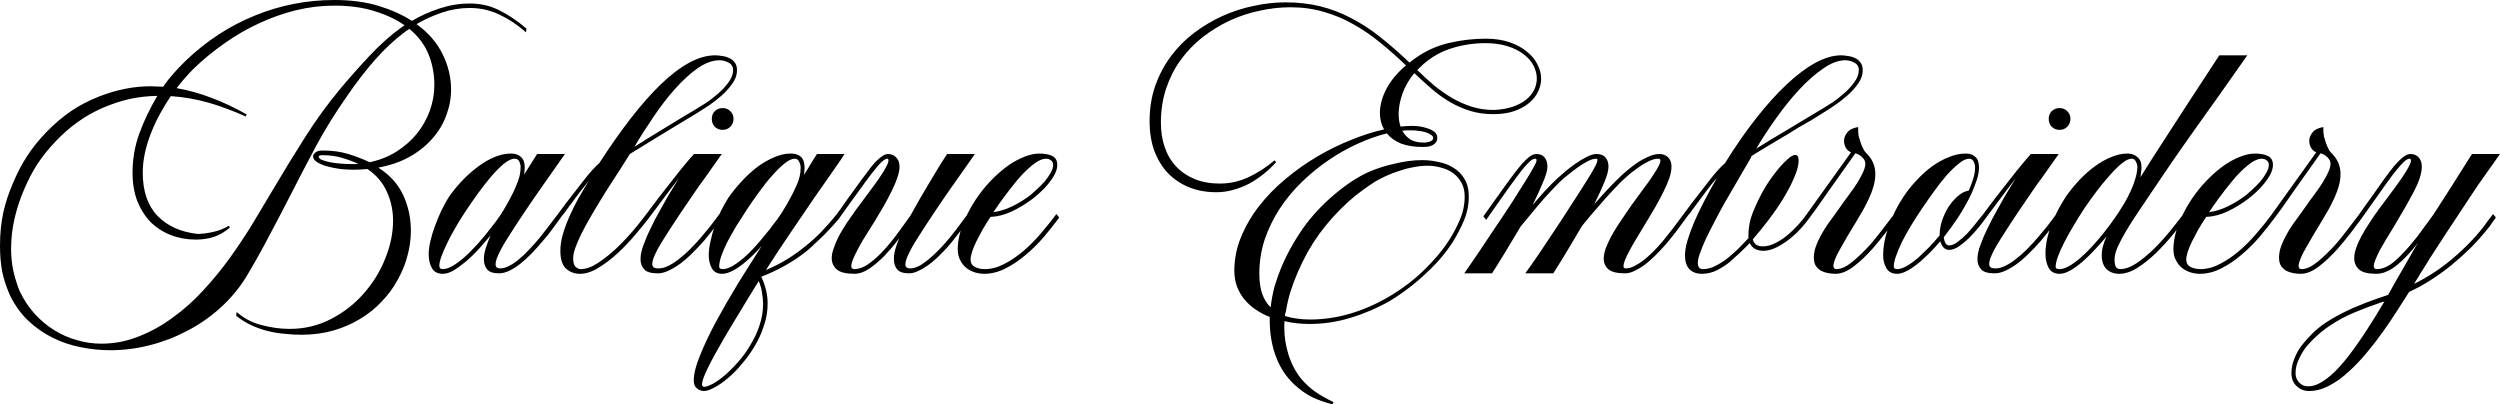
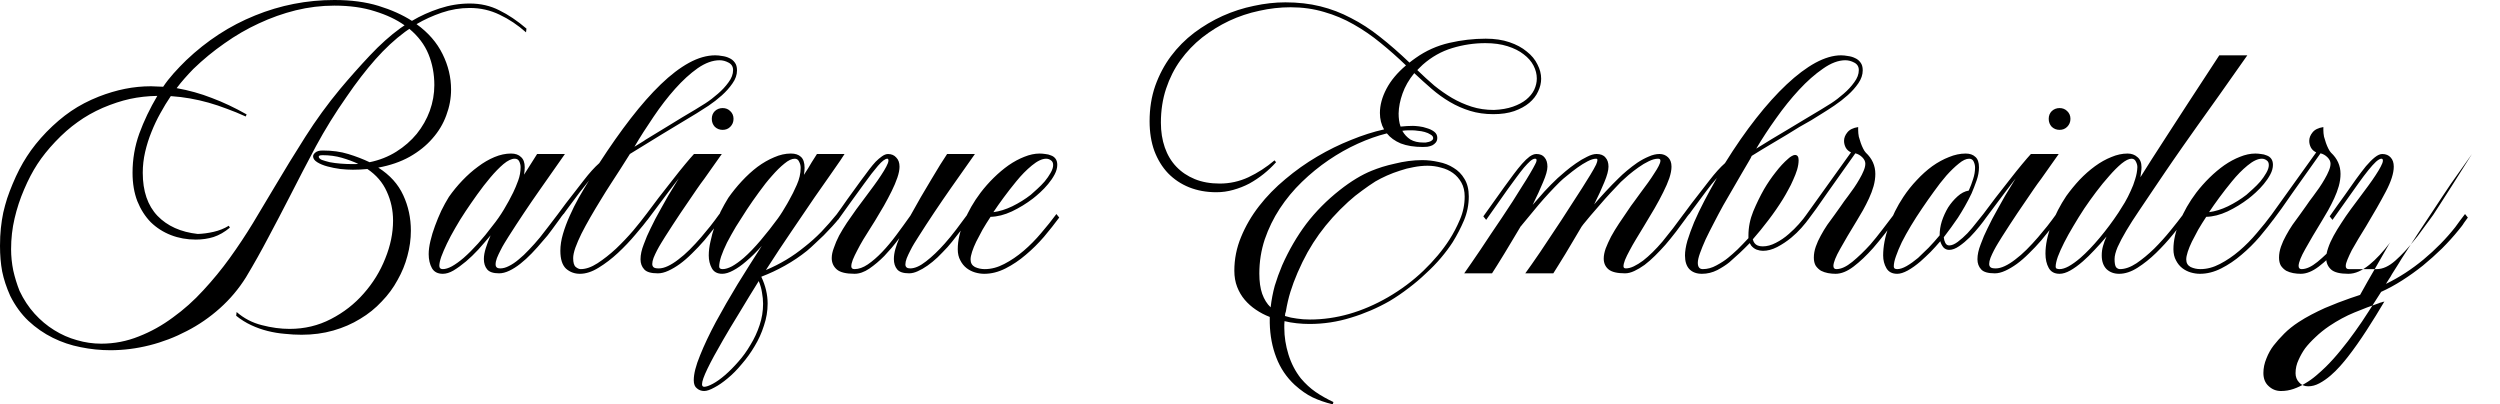
<svg xmlns="http://www.w3.org/2000/svg" id="svg1" version="1.1" viewBox="0 0 1286.594 208.108" height="208.108pt" width="1286.594pt">
  <defs id="defs1" />
-   <path aria-label="Balique Embroidery" style="font-weight:700;font-size:116.147px;font-family:'Aston Script Bold';letter-spacing:0;word-spacing:0;stroke:#000000;stroke-width:0;stroke-linecap:square;stroke-linejoin:bevel;stroke-opacity:0" id="shape0" d="m 202.281,113.524 q 0,-7.962 -3.243,-14.96 -3.131,-6.997 -9.952,-11.582 -3.69,0.362 -7.492,0.362 -2.795,0 -6.374,-0.362 -3.578,-0.483 -6.709,-1.327 -3.131,-0.844 -5.256,-2.172 -2.125,-1.327 -2.125,-3.016 0,-0.965 1.118,-1.93 1.23,-1.086 3.802,-1.086 7.38,0 13.195,1.81 5.926,1.81 10.958,4.222 7.604,-1.568 13.754,-5.429 6.15,-3.861 10.511,-9.169 4.361,-5.429 6.709,-11.823 2.348,-6.515 2.348,-13.271 0,-8.566 -3.019,-15.925 -3.019,-7.359 -9.84,-13.029 l -2.236,1.568 q -7.827,5.791 -15.207,14.115 -7.38,8.324 -14.872,19.303 -8.722,12.426 -15.767,25.455 -6.933,13.029 -13.754,26.421 -5.256,10.255 -10.735,20.509 -5.367,10.255 -11.517,20.509 -5.591,8.928 -13.418,15.925 -7.827,6.997 -16.997,11.702 -9.169,4.826 -19.233,7.359 -10.064,2.533 -20.127,2.533 -7.716,0 -15.319,-1.568 -7.492,-1.448 -14.313,-4.826 -6.821,-3.378 -12.524,-8.686 Q 9.057,159.851 5.256,152.25 2.348,145.736 1.118,139.704 0,133.671 0,126.554 q 0,-5.067 0.447,-9.169 0.447,-4.222 1.23,-7.962 0.895,-3.861 2.013,-7.359 1.23,-3.619 2.795,-7.359 3.355,-8.083 7.38,-14.236 4.025,-6.273 10.064,-12.547 6.262,-6.394 12.636,-10.737 6.374,-4.343 14.313,-7.48 6.821,-2.654 13.418,-3.981 6.597,-1.327 13.418,-1.327 1.565,0 3.019,0.121 1.565,0 3.243,0.121 2.348,-3.499 5.367,-6.877 3.131,-3.499 6.486,-6.756 Q 111.819,15.804 131.276,7.962 150.844,-6.4982253e-6 172.09,-6.4982253e-6 q 12.859,0 22.699,3.016 9.84,3.016 17.22,7.721 6.486,-3.861 14.201,-6.394 7.716,-2.533 15.543,-2.533 8.386,0 15.207,3.499 6.933,3.378 13.977,9.41 l -0.224,1.93 q -6.374,-5.67 -13.53,-9.048 -7.156,-3.499 -15.431,-3.499 -7.38,0 -14.425,2.413 -7.045,2.413 -12.971,5.911 9.057,6.515 13.418,15.442 4.361,8.807 4.361,18.217 0,6.756 -2.46,13.271 -2.348,6.515 -7.156,11.944 -4.696,5.429 -11.741,9.41 -6.933,3.861 -16.102,5.55 8.946,5.67 12.859,14.236 3.914,8.445 3.914,18.217 0,6.515 -1.789,13.029 -1.677,6.394 -5.032,12.306 -3.243,6.032 -8.163,11.099 -4.808,5.188 -11.07,8.928 -6.262,3.861 -13.866,6.032 -7.604,2.172 -16.326,2.172 -4.249,0 -8.722,-0.483 -4.361,-0.362 -8.722,-1.448 -4.361,-1.086 -8.498,-3.016 -4.137,-1.93 -7.716,-4.826 l 0.224,-1.93 q 5.703,4.946 12.971,6.756 7.38,1.93 14.313,1.93 11.517,0 21.246,-5.067 9.84,-5.067 16.885,-13.15 7.156,-8.083 11.07,-17.976 4.026,-9.893 4.026,-19.544 z m -83.976,19.182 q 6.262,-8.686 11.853,-17.855 5.591,-9.289 11.182,-18.7 7.492,-12.667 15.767,-25.697 8.275,-13.029 17.891,-24.611 7.38,-8.807 15.319,-17.252 7.939,-8.445 15.767,-14.115 l 2.125,-1.448 q -6.262,-4.464 -15.319,-7.239 -8.946,-2.895 -20.798,-2.895 -10.064,0 -19.904,2.413 -9.728,2.413 -19.009,6.756 -9.169,4.222 -17.667,10.255 -8.498,5.911 -15.99,13.15 -2.348,2.413 -4.585,4.946 -2.125,2.413 -4.025,4.946 9.505,1.689 18.115,5.067 8.722,3.257 17.891,8.445 l -0.447,1.086 q -5.032,-2.292 -9.728,-3.981 -4.696,-1.81 -9.393,-3.137 -4.696,-1.327 -9.505,-2.172 -4.696,-0.844 -9.952,-1.206 -2.795,4.102 -5.367,8.807 -2.572,4.584 -4.585,9.651 -2.013,4.946 -3.243,10.255 -1.23,5.308 -1.23,10.737 0,14.236 7.604,22.198 7.604,7.842 20.687,9.289 3.914,-0.121 8.163,-1.086 4.249,-0.965 7.827,-3.137 l 0.559,0.965 q -4.026,3.378 -8.386,4.826 -4.249,1.327 -9.169,1.327 -6.821,0 -12.747,-2.292 -5.926,-2.292 -10.399,-6.635 -4.361,-4.464 -6.933,-10.858 -2.46,-6.394 -2.46,-14.598 0,-10.496 3.466,-20.147 3.578,-9.772 9.281,-19.423 -7.38,0.121 -14.089,1.568 -6.597,1.448 -13.977,4.584 -7.156,3.137 -12.971,7.359 -5.815,4.102 -11.517,10.134 -5.479,5.791 -9.169,11.461 -3.69,5.67 -6.821,13.029 -3.131,7.239 -4.92,14.96 -1.789,7.6 -1.789,15.804 0,5.429 1.118,10.978 1.23,5.429 3.243,10.496 3.131,6.635 7.716,11.702 4.585,5.067 10.064,8.445 5.591,3.499 11.741,5.188 6.15,1.81 12.524,1.81 10.064,0 19.345,-3.74 9.281,-3.619 17.556,-9.772 8.386,-6.032 15.655,-13.994 7.38,-7.962 13.642,-16.649 z m 63.178,-48.257 q 0.671,0 1.454,0 0.783,0 1.454,-0.121 -3.914,-1.81 -8.498,-3.137 -4.585,-1.327 -9.84,-1.327 -1.23,0 -1.677,0.241 -0.335,0.241 -0.335,0.483 0,0.965 1.565,1.689 1.677,0.603 4.137,1.206 2.572,0.483 5.591,0.724 3.131,0.241 6.15,0.241 z m 96.388,37.761 q 2.236,-2.775 4.585,-5.911 2.46,-3.137 4.696,-6.153 l 1.454,1.81 q -2.236,3.016 -4.585,6.273 -2.236,3.137 -4.473,5.55 -2.907,3.499 -5.926,6.635 -2.907,3.016 -5.815,5.308 -2.907,2.292 -5.703,3.619 -2.795,1.327 -5.256,1.327 -4.473,0 -6.15,-2.051 -1.677,-2.051 -1.677,-5.308 0,-2.533 1.006,-5.67 1.006,-3.257 2.46,-6.515 -3.243,3.861 -6.374,7.359 -3.131,3.378 -6.262,6.032 -3.466,2.895 -6.486,4.705 -2.907,1.689 -5.479,1.689 -3.914,0 -5.591,-2.895 -1.677,-3.016 -1.677,-7.239 0,-3.016 0.895,-6.756 0.895,-3.861 2.348,-7.721 1.454,-3.981 3.243,-7.842 1.901,-3.861 3.914,-7.118 3.131,-4.464 6.933,-8.445 3.914,-4.102 8.051,-7.118 4.137,-3.137 8.498,-4.946 4.361,-1.81 8.498,-1.81 3.355,0 5.144,1.81 1.901,1.689 1.901,5.188 0,1.689 -0.335,3.861 l 6.709,-10.617 h 14.313 l -12.859,18.338 q -8.386,11.944 -16.214,24.249 -0.895,1.327 -2.013,3.257 -1.118,1.81 -2.125,3.861 -1.006,1.93 -1.789,3.861 -0.671,1.81 -0.671,3.257 0,2.051 2.348,2.051 2.125,0 4.473,-1.206 2.46,-1.206 5.032,-3.378 2.684,-2.172 5.367,-5.067 2.795,-2.895 5.591,-6.273 z m -39.249,10.496 q 3.578,-3.137 7.38,-7.359 3.802,-4.222 7.492,-9.169 3.131,-3.861 5.815,-8.324 2.684,-4.464 4.808,-8.807 1.342,-2.775 2.572,-6.153 1.23,-3.378 1.23,-6.877 0,-1.448 -0.671,-2.895 -0.671,-1.448 -2.348,-1.448 -2.46,0 -5.815,2.775 -3.243,2.775 -6.709,6.877 -3.466,4.102 -6.821,8.807 -3.355,4.705 -5.926,8.566 -2.907,4.343 -5.367,8.686 -2.46,4.222 -4.249,7.962 -1.789,3.74 -2.907,6.756 -1.006,2.895 -1.006,4.705 0,1.689 1.789,1.689 2.013,0 4.696,-1.448 2.795,-1.568 6.038,-4.343 z m 49.76,-3.619 q 0,-4.102 1.342,-8.686 1.342,-4.584 3.466,-9.289 2.125,-4.826 4.696,-9.41 2.684,-4.705 5.255,-8.807 -4.92,6.032 -9.728,12.667 l -2.236,3.016 -1.118,1.568 v -0.121 q -0.447,0.603 -1.23,1.568 -0.671,0.965 -1.118,1.568 l -1.454,-1.81 4.92,-6.635 q 4.696,-6.153 9.169,-11.823 4.473,-5.791 8.051,-8.928 8.275,-12.788 16.214,-23.043 7.939,-10.255 15.431,-17.493 7.492,-7.239 14.537,-11.099 7.045,-3.861 13.53,-3.861 1.677,0 3.578,0.362 2.013,0.241 3.69,1.086 1.677,0.724 2.795,2.292 1.118,1.448 1.118,3.981 0,3.499 -2.348,6.756 -2.236,3.257 -5.479,6.153 -3.243,2.895 -6.821,5.308 -3.466,2.292 -6.038,3.861 -8.722,5.308 -17.779,10.737 -8.946,5.429 -16.885,10.375 l 0.224,-0.121 -4.808,7.6 q -2.236,3.378 -4.92,7.6 -2.684,4.102 -5.367,8.566 -2.684,4.343 -5.256,8.807 -2.572,4.464 -4.585,8.445 -1.901,3.861 -3.131,7.239 -1.118,3.257 -1.118,5.308 0,3.499 1.342,4.584 1.342,1.086 2.572,1.086 3.914,0 8.61,-3.016 4.808,-3.137 9.505,-7.48 4.696,-4.464 8.834,-9.289 4.137,-4.946 6.821,-8.566 l 1.454,1.81 q -2.795,3.74 -7.045,8.686 -4.137,4.946 -9.057,9.531 -4.808,4.464 -9.952,7.6 -5.032,3.137 -9.616,3.137 -4.137,0 -7.156,-2.654 -2.907,-2.775 -2.907,-9.169 z m 69.328,-72.627 q 2.013,-1.206 5.256,-3.257 3.355,-2.172 6.486,-4.946 3.243,-2.775 5.479,-5.911 2.348,-3.137 2.348,-6.273 0,-2.654 -2.348,-3.861 -2.236,-1.206 -4.585,-1.206 -5.367,0 -11.294,4.102 -5.815,4.102 -11.629,10.617 -5.703,6.394 -11.07,14.356 -5.367,7.842 -9.84,15.442 l 5.256,-3.257 h -0.112 q 6.262,-3.861 12.859,-7.842 6.597,-4.102 13.195,-7.962 z m 14.201,-0.844 q 2.348,0 3.914,1.568 1.677,1.568 1.677,3.981 0,2.413 -1.677,4.102 -1.565,1.568 -3.914,1.568 -2.348,0 -4.026,-1.568 -1.565,-1.689 -1.565,-4.102 0,-2.413 1.565,-3.981 1.677,-1.568 4.026,-1.568 z m -0.447,23.646 -5.032,7.118 q -1.901,2.775 -3.914,5.55 -2.013,2.654 -3.914,5.429 -4.249,6.153 -8.386,12.305 -4.025,6.032 -7.939,12.185 -0.895,1.327 -2.013,3.257 -1.118,1.81 -2.125,3.74 -1.006,1.93 -1.789,3.861 -0.671,1.81 -0.671,3.137 0,1.086 0.671,1.689 0.671,0.603 2.684,0.603 2.125,0 4.696,-1.206 2.572,-1.206 5.367,-3.378 2.907,-2.172 5.815,-5.067 3.019,-3.016 5.926,-6.394 2.236,-2.654 4.696,-5.67 2.46,-3.137 4.696,-6.273 l 1.454,1.81 q -2.236,2.895 -4.585,6.032 -2.348,3.016 -4.585,5.67 -3.131,3.619 -6.374,6.756 -3.131,3.137 -6.262,5.429 -3.019,2.172 -5.926,3.499 -2.907,1.327 -5.367,1.327 -5.256,0 -7.045,-2.051 -1.901,-2.051 -1.901,-5.188 0,-3.499 1.677,-7.721 1.565,-4.343 3.466,-8.083 1.23,-2.533 2.46,-4.946 1.342,-2.413 2.907,-5.308 1.677,-3.016 3.802,-6.756 2.236,-3.74 5.367,-8.807 -2.348,3.016 -4.808,6.273 -2.348,3.137 -4.696,6.273 l -6.597,8.807 -1.454,-1.81 q 3.466,-4.584 7.156,-9.531 3.802,-4.946 7.268,-9.289 3.466,-4.464 6.374,-7.962 2.907,-3.499 4.585,-5.308 z m 42.603,47.774 q 4.473,-3.499 8.61,-7.721 4.137,-4.343 8.051,-9.169 l 1.454,1.81 q -1.789,2.292 -3.914,4.584 -2.125,2.292 -4.361,4.584 -2.236,2.172 -4.473,4.222 -2.125,2.051 -4.137,3.74 -5.256,4.222 -11.294,7.6 -6.038,3.378 -12.076,5.67 l -0.112,0.121 q 3.243,6.877 3.243,13.753 0,5.791 -1.901,11.34 -1.789,5.67 -4.808,10.617 -2.907,4.946 -6.597,9.169 -3.578,4.343 -7.268,7.359 -3.578,3.016 -6.821,4.705 -3.243,1.81 -5.256,1.81 -2.125,0 -3.69,-1.327 -1.677,-1.206 -1.677,-4.222 0,-4.946 3.243,-12.788 3.131,-7.842 8.163,-17.252 5.032,-9.289 11.182,-19.423 6.262,-10.134 12.412,-19.665 -4.026,4.584 -8.051,7.962 -3.466,3.016 -6.709,4.705 -3.131,1.689 -5.591,1.689 -3.802,0 -5.367,-2.895 -1.565,-2.895 -1.565,-6.515 0,-3.499 0.895,-7.239 0.783,-3.861 2.125,-7.721 1.342,-3.981 3.131,-7.721 1.901,-3.74 3.914,-6.997 3.131,-4.464 6.933,-8.566 3.914,-4.222 8.051,-7.359 4.249,-3.137 8.61,-4.946 4.361,-1.93 8.61,-1.93 3.355,0 5.144,1.689 1.901,1.689 1.901,5.67 0,1.448 -0.335,3.619 1.23,-1.81 2.236,-3.499 1.006,-1.689 1.789,-3.016 l 2.684,-4.222 h 14.201 l -2.125,3.257 q -1.901,2.775 -5.367,7.721 -3.466,4.826 -7.939,11.34 -5.703,8.324 -11.965,17.614 -6.262,9.169 -13.083,19.785 10.958,-4.584 19.904,-11.944 z m -31.309,5.67 q 4.026,-3.499 8.722,-9.048 4.696,-5.55 8.834,-11.22 1.23,-1.689 2.348,-3.499 1.118,-1.93 2.46,-4.102 l 1.006,-1.81 q 2.013,-3.499 3.914,-7.842 2.013,-4.464 2.013,-8.807 0,-1.689 -0.783,-3.137 -0.671,-1.568 -2.236,-1.568 -2.348,0 -5.367,2.533 -3.019,2.413 -6.374,6.273 -3.355,3.74 -6.709,8.445 -3.355,4.584 -6.15,8.807 -3.019,4.584 -5.703,8.928 -2.572,4.343 -4.585,8.204 -1.901,3.861 -3.019,7.118 -1.006,3.137 -1.006,5.188 0,1.327 1.789,1.327 2.013,0 4.808,-1.448 2.795,-1.568 6.038,-4.343 z m -20.351,66.353 q 1.565,0 4.473,-1.568 2.907,-1.568 6.262,-4.464 3.355,-2.895 6.821,-6.877 3.466,-3.861 6.262,-8.686 2.907,-4.705 4.696,-10.134 1.789,-5.308 1.789,-10.978 0,-2.775 -0.559,-5.791 -0.447,-3.016 -1.677,-5.911 -2.348,3.74 -4.92,7.962 -2.572,4.222 -5.032,8.324 -2.46,4.102 -4.696,7.721 -2.125,3.619 -3.69,6.273 -5.256,9.048 -8.051,14.839 -2.795,5.791 -2.795,7.962 0,1.327 1.118,1.327 z M 457.23,82.64 q 0,-0.965 -0.559,-0.965 -1.677,0 -4.808,3.619 -3.131,3.619 -7.268,9.41 -2.907,3.981 -6.486,8.928 -3.466,4.826 -6.821,9.531 l -1.454,-1.81 q 1.565,-2.051 3.131,-4.343 1.677,-2.413 3.131,-4.464 l 6.821,-9.41 q 0.447,-0.603 0.895,-1.206 0.559,-0.724 1.006,-1.327 1.23,-1.689 2.684,-3.619 1.565,-2.051 3.131,-3.74 1.677,-1.689 3.243,-2.775 1.677,-1.206 3.131,-1.206 2.684,0 4.249,1.81 1.677,1.689 1.677,4.705 0,2.413 -1.118,5.67 -1.118,3.257 -2.907,6.877 -1.789,3.619 -4.025,7.6 -2.236,3.861 -4.585,7.721 l -2.125,3.378 q -2.013,3.257 -3.914,6.273 -1.789,3.016 -3.131,5.67 -1.342,2.533 -2.236,4.705 -0.783,2.051 -0.783,3.378 0,1.448 1.677,1.448 3.243,0 6.821,-2.413 3.69,-2.533 7.38,-6.394 3.578,-3.74 7.268,-8.686 3.69,-4.946 7.268,-10.013 2.572,-4.705 5.367,-9.531 2.795,-4.826 5.367,-9.048 2.46,-4.102 4.585,-7.6 2.236,-3.499 3.578,-5.55 h 14.313 l -12.412,17.614 q -4.137,5.911 -8.498,12.426 -4.361,6.515 -8.163,12.547 -0.895,1.448 -2.125,3.378 -1.118,1.81 -2.125,3.861 -1.006,1.93 -1.789,3.861 -0.671,1.81 -0.671,3.137 0,2.051 2.46,2.051 3.578,0 8.163,-3.619 4.696,-3.619 9.616,-9.169 2.907,-3.257 5.926,-7.239 3.019,-4.102 5.926,-7.962 l 1.454,1.81 -2.348,3.257 q -2.236,2.895 -4.808,6.153 -2.46,3.257 -4.696,5.791 -2.572,2.775 -5.144,5.308 -2.572,2.413 -5.144,4.222 -2.572,1.81 -5.032,2.895 -2.348,1.086 -4.473,1.086 -4.473,0 -6.15,-2.051 -1.677,-2.051 -1.677,-5.308 0,-2.413 0.783,-5.188 0.783,-2.775 2.013,-5.55 -1.901,2.533 -3.914,4.946 -2.013,2.292 -3.802,4.222 -3.69,3.74 -7.716,6.515 -3.914,2.654 -7.604,2.654 -6.486,0 -9.057,-2.172 -2.684,-2.292 -2.684,-5.911 0,-2.413 1.118,-5.308 1.006,-3.016 2.684,-6.273 1.789,-3.257 4.026,-6.635 2.348,-3.378 4.808,-6.877 l 5.032,-6.756 q 2.013,-2.654 4.026,-5.429 2.125,-2.895 3.69,-5.308 1.677,-2.533 2.684,-4.464 1.118,-2.051 1.118,-3.137 z m 42.268,50.911 q 0,2.654 2.236,3.861 2.348,1.086 5.032,1.086 5.032,0 10.064,-2.654 5.144,-2.654 9.952,-6.756 4.808,-4.102 9.057,-9.169 4.361,-5.067 7.827,-9.772 l 1.454,1.81 q -3.466,4.705 -7.827,9.893 -4.361,5.067 -9.393,9.289 -4.92,4.222 -10.399,6.997 -5.479,2.775 -10.958,2.775 -2.348,0 -4.808,-0.724 -2.348,-0.724 -4.249,-2.172 -2.013,-1.568 -3.243,-3.981 -1.342,-2.413 -1.342,-5.791 0,-6.635 3.243,-14.236 3.131,-7.721 8.498,-14.839 3.131,-4.102 6.821,-7.721 3.69,-3.619 7.604,-6.394 4.025,-2.775 8.051,-4.343 4.137,-1.689 7.939,-1.689 1.342,0 2.907,0.241 1.565,0.121 2.907,0.724 1.454,0.483 2.348,1.689 0.895,1.206 0.895,3.137 0,2.413 -1.342,4.946 -1.342,2.533 -3.355,4.946 -1.901,2.292 -4.137,4.343 -2.125,1.93 -3.69,3.137 -5.032,3.861 -10.846,6.635 -5.703,2.654 -10.958,2.775 -2.236,3.378 -4.137,6.635 -1.789,3.257 -3.243,6.153 -1.342,2.775 -2.125,5.188 -0.783,2.413 -0.783,3.981 z M 538.41,81.675 q -3.131,0 -7.38,3.499 -4.137,3.378 -8.051,8.204 -3.466,4.222 -6.486,8.324 -3.019,4.102 -5.256,7.48 4.696,-0.603 9.728,-3.016 5.144,-2.533 9.505,-5.911 1.454,-1.206 3.355,-3.016 2.013,-1.81 3.802,-3.861 1.789,-2.172 3.019,-4.343 1.342,-2.292 1.342,-4.102 0,-1.689 -1.118,-2.413 -1.118,-0.844 -2.46,-0.844 z m 226.211,-61.769 q 6.933,0 12.188,1.81 5.367,1.81 8.946,4.826 3.69,2.895 5.479,6.635 1.901,3.619 1.901,7.359 0,3.257 -1.565,6.515 -1.454,3.257 -4.585,5.911 -3.019,2.533 -7.716,4.222 -4.585,1.568 -10.735,1.568 -6.486,0 -11.965,-1.689 -5.479,-1.689 -10.399,-4.584 -4.92,-2.895 -9.393,-6.756 -4.473,-3.861 -8.946,-8.083 -4.137,5.067 -6.038,10.496 -1.901,5.308 -2.013,10.255 0,1.81 0.224,3.499 0.224,1.689 0.783,3.257 3.355,-0.362 6.374,-0.362 1.118,0 3.131,0.241 2.125,0.241 4.137,0.965 2.125,0.603 3.69,1.81 1.565,1.206 1.565,3.137 0,1.448 -0.783,2.413 -0.671,0.844 -1.789,1.448 -1.118,0.483 -2.46,0.724 -1.23,0.121 -2.348,0.121 -6.709,0 -11.406,-1.81 -4.585,-1.93 -7.156,-5.188 -7.268,1.81 -14.984,5.308 -7.716,3.499 -14.984,8.445 -7.268,4.946 -13.754,11.22 -6.486,6.273 -11.406,13.753 -4.808,7.359 -7.716,15.804 -2.795,8.445 -2.795,17.614 0,6.153 1.454,10.375 1.565,4.343 4.361,6.997 0.671,-5.791 2.125,-11.099 1.565,-5.188 3.802,-10.496 5.256,-11.823 12.412,-21.354 7.268,-9.531 17.22,-17.372 8.722,-6.877 16.549,-10.013 2.348,-0.965 5.367,-1.93 3.131,-0.965 6.486,-1.689 3.355,-0.844 6.933,-1.327 3.578,-0.483 7.156,-0.483 4.137,0 8.386,0.965 4.361,0.844 7.716,3.016 3.466,2.051 5.591,5.67 2.236,3.619 2.236,9.048 0,6.394 -2.46,12.306 -2.46,5.791 -5.815,11.22 -2.572,3.981 -6.038,8.083 -3.466,4.102 -7.716,7.962 -4.137,3.981 -8.946,7.6 -4.696,3.619 -9.728,6.635 -9.505,5.429 -19.904,8.566 -10.399,3.257 -21.358,3.257 -3.243,0 -6.597,-0.362 -3.355,-0.362 -6.262,-1.086 -0.112,0.603 -0.112,1.689 0,1.206 0,1.81 0,6.756 2.125,13.633 2.125,6.877 6.374,12.306 3.578,4.222 7.604,6.997 4.026,2.775 9.169,5.188 l -0.335,1.206 q -5.815,-1.448 -10.399,-3.619 -4.473,-2.172 -9.169,-6.394 -6.374,-5.911 -9.505,-14.115 -3.131,-8.083 -3.355,-17.734 v -3.137 q -3.802,-1.448 -7.156,-3.74 -3.243,-2.172 -5.703,-5.067 -2.46,-2.895 -3.914,-6.635 -1.454,-3.74 -1.454,-8.324 0,-9.048 3.466,-17.372 3.466,-8.445 9.281,-15.925 5.815,-7.48 13.53,-13.874 7.716,-6.515 16.326,-11.582 8.61,-5.067 17.444,-8.566 8.834,-3.619 16.997,-5.429 -2.125,-3.74 -2.125,-8.445 0,-6.032 3.355,-12.426 3.355,-6.394 10.064,-12.064 -6.374,-6.153 -13.083,-11.582 -6.597,-5.429 -13.866,-9.531 -7.156,-4.102 -15.207,-6.394 -8.051,-2.413 -17.22,-2.413 -8.051,0 -16.102,1.81 -8.051,1.689 -15.543,5.188 -7.38,3.499 -13.866,8.566 -6.374,5.067 -11.182,11.702 -4.696,6.515 -7.38,14.598 -2.684,8.083 -2.684,17.493 0,6.997 2.013,12.788 2.013,5.791 5.926,9.893 3.914,4.102 9.505,6.394 5.591,2.292 12.859,2.292 7.716,0 14.76,-3.257 7.156,-3.378 13.418,-8.686 l 0.783,0.965 q -2.907,3.257 -6.374,6.032 -3.466,2.775 -7.38,4.946 -3.914,2.051 -8.275,3.257 -4.249,1.206 -8.722,1.206 -7.604,0 -13.977,-2.533 -6.262,-2.533 -10.846,-7.239 -4.473,-4.705 -7.045,-11.461 -2.46,-6.756 -2.46,-15.322 0,-9.893 2.907,-18.217 3.019,-8.445 8.051,-15.201 5.144,-6.877 11.965,-12.064 6.933,-5.188 14.648,-8.686 7.827,-3.499 16.102,-5.188 8.275,-1.81 16.214,-1.81 9.728,0 18.003,2.051 8.275,2.051 15.767,6.032 7.604,3.861 14.872,9.651 7.38,5.791 15.207,13.271 0.895,-0.603 1.565,-1.206 0.783,-0.603 1.677,-1.206 7.827,-5.55 17.22,-7.721 9.393,-2.172 18.786,-2.172 z M 661.747,160.333 q -0.224,0.603 -0.335,1.086 0,0.603 -0.112,1.206 3.019,0.965 6.15,1.327 3.131,0.483 6.709,0.483 20.239,0 40.143,-11.461 10.176,-5.911 18.227,-13.633 8.163,-7.842 13.418,-16.045 3.019,-4.705 5.367,-10.255 2.46,-5.67 2.46,-11.944 0,-4.102 -1.677,-7.118 -1.677,-3.016 -4.361,-4.946 -2.684,-1.93 -6.15,-2.775 -3.355,-0.965 -6.933,-0.965 -3.466,0 -7.156,0.724 -3.578,0.603 -7.045,1.81 -3.466,1.086 -6.709,2.533 -3.243,1.448 -5.926,3.016 -3.243,2.051 -6.821,4.705 -3.578,2.533 -7.156,5.791 -4.361,3.981 -8.051,8.083 -3.69,4.102 -6.933,8.566 -3.131,4.343 -5.926,9.289 -2.684,4.826 -5.144,10.496 -2.236,5.188 -3.69,9.893 -1.454,4.705 -2.348,10.134 z M 768.87,56.581 q 5.591,-0.241 9.728,-1.689 4.137,-1.448 6.821,-3.619 2.795,-2.292 4.137,-5.067 1.342,-2.895 1.342,-5.791 0,-3.378 -1.677,-6.635 -1.677,-3.257 -5.032,-5.791 -3.355,-2.654 -8.386,-4.222 -4.92,-1.568 -11.406,-1.568 -8.61,0 -16.997,2.533 -8.386,2.533 -15.207,8.566 -0.559,0.483 -1.118,1.086 -0.559,0.483 -1.23,1.206 -0.224,0.241 -0.224,0.241 0,0 -0.224,0.241 4.361,4.222 8.722,7.962 4.473,3.619 9.169,6.394 4.808,2.775 10.064,4.464 5.256,1.689 11.517,1.689 z m -41.709,10.496 q -1.454,0 -2.684,0 -1.23,0 -2.795,0.241 1.565,2.775 4.137,4.464 2.684,1.568 6.597,1.568 0.447,0 1.342,0 0.895,-0.121 1.677,-0.362 0.895,-0.241 1.454,-0.724 0.671,-0.483 0.671,-1.206 0,-1.086 -1.342,-1.81 -1.23,-0.844 -3.019,-1.327 -1.677,-0.483 -3.466,-0.603 -1.677,-0.241 -2.572,-0.241 z m 140.781,44.879 q -2.572,3.499 -5.367,7.239 -2.795,3.619 -5.479,6.756 -2.572,2.895 -5.367,5.67 -2.684,2.654 -5.367,4.705 -2.684,1.93 -5.256,3.137 -2.572,1.206 -4.808,1.206 -6.038,0 -8.498,-2.051 -2.46,-2.051 -2.46,-5.55 0,-2.292 1.006,-5.188 1.118,-2.895 2.795,-6.153 1.789,-3.257 4.026,-6.635 2.236,-3.378 4.585,-6.756 1.565,-2.413 3.243,-4.584 1.677,-2.292 3.243,-4.464 2.125,-2.775 3.914,-5.308 1.901,-2.654 3.243,-4.826 1.454,-2.172 2.236,-3.74 0.895,-1.689 0.895,-2.775 0,-0.965 -1.23,-0.965 -2.125,0 -4.808,1.327 -2.572,1.206 -5.256,3.137 -2.572,1.81 -5.032,3.861 -2.348,2.051 -4.026,3.619 -2.684,2.775 -5.479,5.791 -2.795,3.016 -5.367,6.032 -2.572,2.895 -4.808,5.55 -2.125,2.533 -3.69,4.464 l -0.895,1.206 q -2.125,3.74 -4.361,7.359 -2.125,3.619 -4.026,6.756 -1.901,3.137 -3.578,5.791 -1.565,2.533 -2.572,4.102 h -14.425 q 2.907,-3.981 7.604,-10.858 4.696,-6.997 11.07,-16.649 2.684,-4.102 5.367,-8.324 2.795,-4.222 5.144,-7.962 2.46,-3.861 4.361,-6.997 1.901,-3.137 2.907,-5.188 0.224,-0.483 0.447,-1.206 0.224,-0.724 0.224,-1.206 0,-0.603 -0.671,-0.603 -1.789,0 -4.361,1.327 -2.572,1.327 -5.256,3.257 -2.684,1.93 -5.144,3.981 -2.46,1.93 -3.914,3.378 -2.684,2.654 -5.479,5.67 -2.795,3.016 -5.367,6.032 -2.46,2.895 -4.696,5.67 -2.236,2.654 -3.802,4.584 l -0.671,0.845 v -0.121 q -2.236,3.74 -4.473,7.48 -2.125,3.619 -4.137,6.877 -1.901,3.137 -3.578,5.791 -1.565,2.533 -2.684,4.222 h -14.313 q 1.454,-2.172 3.69,-5.308 2.125,-3.137 4.696,-6.877 2.572,-3.861 5.367,-8.083 2.907,-4.222 5.703,-8.445 2.795,-4.222 5.479,-8.324 2.684,-4.222 4.92,-7.842 2.348,-3.619 4.026,-6.515 1.789,-3.016 2.684,-4.826 0.224,-0.483 0.447,-0.965 0.224,-0.603 0.224,-1.086 0,-0.724 -0.783,-0.724 -1.006,0 -2.46,1.206 -1.342,1.206 -3.243,3.378 -1.789,2.172 -3.914,5.067 -2.125,2.895 -4.585,6.273 l -10.958,15.563 -1.454,-1.81 10.846,-15.201 q 2.46,-3.378 4.696,-6.394 2.348,-3.137 4.361,-5.429 2.125,-2.413 3.914,-3.74 1.901,-1.327 3.466,-1.327 2.907,0 4.249,1.81 1.454,1.689 1.454,4.705 0,2.775 -2.236,7.962 -2.125,5.188 -5.367,11.702 2.795,-3.257 6.038,-6.877 3.355,-3.619 6.821,-6.877 1.565,-1.448 4.026,-3.499 2.572,-2.172 5.367,-4.102 2.907,-2.051 5.703,-3.378 2.795,-1.448 4.92,-1.448 3.131,0 4.585,1.81 1.565,1.689 1.565,4.705 0,2.895 -2.125,7.962 -2.013,4.946 -5.256,11.461 2.795,-3.257 6.038,-6.756 3.243,-3.499 6.597,-6.756 1.789,-1.81 4.249,-3.861 2.572,-2.172 5.367,-4.102 2.907,-1.93 5.815,-3.137 2.907,-1.327 5.591,-1.327 2.572,0 4.361,1.689 1.789,1.689 1.789,4.826 0,2.533 -1.118,5.911 -1.118,3.257 -3.131,7.239 -1.901,3.861 -4.473,8.324 -2.572,4.343 -5.479,9.169 -2.125,3.378 -4.025,6.635 -1.901,3.137 -3.355,5.911 -1.454,2.654 -2.348,4.826 -0.783,2.051 -0.783,3.257 0,1.086 1.23,1.086 1.901,0 4.137,-1.086 2.236,-1.086 4.696,-2.895 2.46,-1.93 4.92,-4.343 2.572,-2.533 5.032,-5.429 2.572,-3.137 5.479,-6.877 2.907,-3.861 5.479,-7.359 z m 58.034,-46.568 q -3.019,1.81 -6.262,3.861 -3.243,1.93 -6.486,3.861 -3.243,1.93 -6.262,3.74 -3.019,1.81 -5.479,3.378 -0.224,0.724 -1.677,3.137 -1.454,2.413 -3.466,5.911 -2.013,3.499 -4.473,7.721 -2.46,4.222 -5.032,8.686 -2.46,4.464 -4.808,9.048 -2.348,4.464 -4.249,8.445 -1.789,3.981 -2.907,7.118 -1.118,3.137 -1.118,4.946 0,3.257 2.572,3.257 3.578,0 7.045,-1.93 3.578,-1.93 5.926,-3.861 2.236,-1.81 4.92,-4.343 2.684,-2.654 5.591,-5.791 v -1.327 q 0,-6.394 2.46,-12.426 2.572,-6.153 5.591,-11.461 2.684,-4.584 5.926,-8.686 3.243,-4.222 6.486,-6.997 0.895,-0.844 1.789,-1.327 1.006,-0.603 1.677,-0.603 1.901,0 1.901,2.654 0,2.292 -0.783,4.946 -0.783,2.533 -2.013,5.188 -1.118,2.654 -2.572,5.188 -1.342,2.533 -2.684,4.705 -3.355,5.429 -7.492,10.858 -4.026,5.308 -8.051,9.893 0.224,0.603 0.447,1.206 0.224,0.483 0.447,0.724 1.23,1.689 4.249,1.689 3.243,0 6.709,-1.81 3.578,-1.81 6.709,-4.584 2.795,-2.413 5.144,-5.067 2.46,-2.775 4.137,-5.188 l 1.454,1.81 q -1.789,2.533 -4.249,5.308 -2.348,2.654 -5.256,5.067 -3.355,2.775 -7.268,4.826 -3.802,1.93 -7.268,1.93 -1.565,0 -3.243,-0.603 -1.565,-0.603 -2.795,-2.051 l -0.783,-1.327 q -2.46,2.533 -5.144,5.067 -2.684,2.413 -5.367,4.826 -2.348,1.93 -6.15,3.981 -3.802,1.93 -7.939,1.93 -4.137,0 -6.486,-2.413 -2.236,-2.413 -2.236,-6.997 0,-3.257 1.23,-7.6 1.342,-4.343 3.466,-9.531 2.236,-5.188 5.256,-10.978 3.019,-5.791 6.486,-11.823 -2.907,3.257 -5.479,6.756 -2.572,3.499 -5.367,7.239 l -2.236,3.016 -1.118,1.568 v -0.121 q -0.447,0.603 -1.23,1.568 -0.671,0.965 -1.118,1.568 l -1.454,-1.81 4.92,-6.635 q 4.696,-6.153 9.169,-11.823 4.473,-5.791 8.051,-8.928 7.939,-12.788 15.99,-23.043 8.051,-10.255 15.767,-17.493 7.716,-7.239 14.76,-11.099 7.156,-3.861 13.195,-3.861 1.677,0 3.578,0.362 2.013,0.241 3.69,1.086 1.677,0.724 2.795,2.292 1.118,1.448 1.118,3.981 0,3.378 -2.236,6.635 -2.236,3.257 -5.479,6.153 -3.243,2.895 -6.821,5.308 -3.578,2.413 -6.15,3.981 -2.684,1.689 -5.815,3.619 -3.131,1.81 -6.15,3.499 z m 11.07,-8.928 q 2.013,-1.206 5.256,-3.257 3.355,-2.172 6.486,-4.946 3.243,-2.775 5.479,-5.911 2.348,-3.137 2.348,-6.273 0,-2.654 -2.348,-3.861 -2.236,-1.206 -4.585,-1.206 -5.367,0 -11.517,4.343 -6.15,4.222 -12.3,10.858 -6.15,6.635 -11.853,14.718 -5.703,7.962 -10.176,15.563 3.69,-2.292 7.827,-4.826 4.249,-2.533 8.498,-5.067 4.361,-2.654 8.61,-5.188 4.249,-2.533 8.275,-4.946 z m 39.249,55.495 q -3.131,4.222 -6.262,8.324 -3.131,3.981 -6.038,7.359 -5.144,5.791 -10.064,9.531 -4.92,3.74 -9.281,3.74 -1.901,0 -3.914,-0.362 -1.901,-0.362 -3.578,-1.206 -1.565,-0.965 -2.684,-2.533 -1.006,-1.689 -1.006,-4.222 0,-2.775 1.006,-5.67 1.006,-2.895 2.572,-5.67 1.565,-2.895 3.355,-5.55 1.901,-2.654 3.69,-5.067 l 3.355,-4.705 q 0.671,-1.086 1.677,-2.413 1.006,-1.327 1.901,-2.533 1.565,-2.051 3.131,-4.343 1.565,-2.292 2.795,-4.464 1.342,-2.292 2.125,-4.222 0.895,-2.051 0.895,-3.74 0,-1.689 -1.565,-3.257 -1.565,-1.568 -3.578,-2.051 l -14.537,20.509 q -3.019,4.343 -5.479,7.842 -2.46,3.378 -4.361,5.911 l -1.454,-1.81 23.594,-32.935 q -1.789,-0.844 -2.684,-2.413 -0.895,-1.689 -0.895,-3.499 0,-2.292 1.677,-4.343 1.677,-2.172 5.591,-2.775 v 1.568 q 0,1.568 0.335,3.378 0.447,1.689 1.006,3.257 0.559,1.568 1.23,2.895 0.671,1.327 1.342,2.051 4.92,4.584 4.92,10.978 0,3.016 -0.895,6.273 -0.894,3.137 -2.348,6.273 -1.454,3.137 -3.131,6.153 -1.677,2.895 -3.131,5.308 -5.256,8.566 -8.61,14.598 -3.355,5.911 -3.466,8.686 0,1.689 1.565,1.689 3.578,0 8.163,-3.74 4.696,-3.861 9.281,-8.928 3.019,-3.499 6.038,-7.48 3.131,-3.981 6.262,-8.204 z m 26.837,16.649 q -1.789,0 -3.019,-1.327 -1.118,-1.448 -1.565,-3.137 -2.46,2.895 -5.032,5.55 -2.572,2.533 -5.144,4.826 -3.355,2.895 -6.597,4.705 -3.131,1.689 -5.367,1.689 -3.914,0 -5.591,-2.895 -1.677,-2.895 -1.677,-6.515 0,-6.877 2.796,-14.839 2.795,-8.083 7.604,-15.322 3.131,-4.705 6.933,-8.686 3.802,-4.102 7.939,-7.118 4.249,-3.016 8.61,-4.705 4.361,-1.81 8.61,-1.81 3.131,0 4.92,1.689 1.901,1.568 1.901,5.429 0,3.257 -1.23,6.756 -1.23,3.499 -2.572,6.635 -1.677,3.499 -3.466,6.635 -1.789,3.137 -3.578,5.911 -3.355,4.946 -7.268,10.013 0.112,1.568 0.783,2.895 0.671,1.327 2.013,1.327 1.901,0 4.361,-1.81 2.572,-1.93 5.032,-4.464 2.46,-2.654 4.585,-5.429 2.236,-2.775 3.578,-4.464 l 1.454,1.81 q -1.23,1.81 -3.466,4.584 -2.236,2.775 -4.92,5.55 -2.684,2.654 -5.479,4.584 -2.795,1.93 -5.144,1.93 z m -15.99,4.102 q 2.46,-2.292 5.367,-5.188 2.907,-3.016 5.703,-6.394 0,-3.619 1.118,-7.239 1.23,-3.74 3.243,-7.118 2.013,-3.137 4.808,-5.67 2.795,-2.533 5.815,-3.016 1.342,-3.016 2.236,-5.911 1.006,-3.016 1.006,-5.911 0,-1.568 -0.671,-3.016 -0.671,-1.568 -2.348,-1.568 -2.348,0 -5.367,2.533 -3.019,2.413 -6.374,6.153 -3.243,3.74 -6.486,8.324 -3.243,4.464 -5.926,8.445 -3.131,4.584 -5.815,9.048 -2.684,4.464 -4.696,8.445 -1.901,3.981 -3.019,7.239 -1.118,3.137 -1.118,5.188 0,0.844 0.559,1.206 0.559,0.241 1.23,0.241 2.013,0 4.808,-1.568 2.907,-1.689 5.926,-4.222 z m 72.795,-77.09 q 2.348,0 3.914,1.568 1.677,1.568 1.677,3.981 0,2.413 -1.677,4.102 -1.565,1.568 -3.914,1.568 -2.348,0 -4.026,-1.568 -1.566,-1.689 -1.566,-4.102 0,-2.413 1.566,-3.981 1.677,-1.568 4.026,-1.568 z m -0.447,23.646 -5.032,7.118 q -1.901,2.775 -3.914,5.55 -2.013,2.654 -3.914,5.429 -4.249,6.153 -8.386,12.305 -4.026,6.032 -7.939,12.185 -0.895,1.327 -2.013,3.257 -1.118,1.81 -2.125,3.74 -1.006,1.93 -1.789,3.861 -0.671,1.81 -0.671,3.137 0,1.086 0.671,1.689 0.671,0.603 2.684,0.603 2.124,0 4.696,-1.206 2.572,-1.206 5.367,-3.378 2.907,-2.172 5.815,-5.067 3.019,-3.016 5.926,-6.394 2.236,-2.654 4.696,-5.67 2.46,-3.137 4.697,-6.273 l 1.454,1.81 q -2.236,2.895 -4.585,6.032 -2.348,3.016 -4.585,5.67 -3.131,3.619 -6.374,6.756 -3.131,3.137 -6.262,5.429 -3.019,2.172 -5.926,3.499 -2.907,1.327 -5.367,1.327 -5.255,0 -7.045,-2.051 -1.901,-2.051 -1.901,-5.188 0,-3.499 1.677,-7.721 1.565,-4.343 3.466,-8.083 1.23,-2.533 2.46,-4.946 1.342,-2.413 2.907,-5.308 1.677,-3.016 3.802,-6.756 2.236,-3.74 5.367,-8.807 -2.348,3.016 -4.808,6.273 -2.348,3.137 -4.696,6.273 l -6.597,8.807 -1.454,-1.81 q 3.466,-4.584 7.156,-9.531 3.802,-4.946 7.268,-9.289 3.466,-4.464 6.374,-7.962 2.907,-3.499 4.585,-5.308 z m 22.14,52.238 q 0,-2.654 0.671,-4.946 0.671,-2.413 1.789,-4.826 -3.131,3.74 -6.262,6.997 -3.019,3.257 -5.926,5.791 -3.466,3.016 -6.486,4.705 -3.019,1.689 -5.479,1.689 -3.914,0 -5.591,-3.016 -1.677,-3.016 -1.677,-7.359 0,-6.756 3.019,-14.718 3.019,-7.962 7.715,-14.96 3.131,-4.343 6.821,-8.324 3.802,-3.981 7.939,-6.997 4.137,-3.016 8.386,-4.705 4.249,-1.81 8.386,-1.81 3.019,0 5.032,1.81 2.125,1.689 2.125,5.188 0,1.327 -0.224,2.654 -0.112,1.206 -0.335,2.533 2.572,-4.102 5.703,-9.048 3.243,-5.067 7.939,-12.305 4.697,-7.239 11.182,-17.252 6.486,-10.013 15.767,-24.128 h 14.425 l -14.537,20.63 q -6.709,9.41 -11.182,15.683 -4.361,6.273 -7.492,10.617 -3.019,4.222 -5.032,7.239 -2.013,2.895 -3.802,5.55 l -6.038,8.928 q -4.026,5.911 -7.716,11.461 -3.69,5.429 -6.486,10.134 -2.796,4.705 -4.473,8.445 -1.565,3.74 -1.565,6.153 0,3.137 0.783,4.222 0.895,0.965 2.013,0.965 3.914,0 8.498,-3.016 4.585,-3.137 9.057,-7.48 4.473,-4.464 8.386,-9.289 4.026,-4.946 6.709,-8.566 l 1.454,1.81 q -2.796,3.74 -6.821,8.686 -4.026,4.946 -8.722,9.531 -4.585,4.464 -9.505,7.6 -4.92,3.137 -9.505,3.137 -3.914,0 -6.486,-2.413 -2.46,-2.533 -2.46,-6.997 z m -10.958,1.206 q 4.697,-4.102 9.84,-10.255 5.255,-6.273 9.728,-13.029 1.565,-2.413 3.243,-5.188 1.677,-2.895 3.019,-5.911 1.454,-3.016 2.348,-6.153 1.006,-3.137 1.118,-6.153 0,-1.448 -0.783,-2.895 -0.671,-1.448 -2.236,-1.448 -2.013,0 -5.144,2.533 -3.019,2.533 -6.374,6.394 -3.355,3.74 -6.709,8.204 -3.354,4.464 -6.038,8.445 -3.019,4.584 -5.703,9.169 -2.684,4.464 -4.696,8.445 -2.013,3.981 -3.243,7.239 -1.118,3.257 -1.118,5.067 0,0.845 0.559,1.086 0.671,0.241 1.454,0.241 2.013,0 4.696,-1.448 2.796,-1.568 6.038,-4.343 z m 54.456,0.845 q 0,2.654 2.236,3.861 2.348,1.086 5.032,1.086 5.032,0 10.064,-2.654 5.144,-2.654 9.952,-6.756 4.808,-4.102 9.057,-9.169 4.361,-5.067 7.827,-9.772 l 1.454,1.81 q -3.466,4.705 -7.827,9.893 -4.361,5.067 -9.393,9.289 -4.92,4.222 -10.399,6.997 -5.479,2.775 -10.958,2.775 -2.348,0 -4.808,-0.724 -2.348,-0.724 -4.249,-2.172 -2.013,-1.568 -3.243,-3.981 -1.342,-2.413 -1.342,-5.791 0,-6.635 3.243,-14.236 3.131,-7.721 8.498,-14.839 3.131,-4.102 6.821,-7.721 3.69,-3.619 7.604,-6.394 4.026,-2.775 8.051,-4.343 4.137,-1.689 7.939,-1.689 1.342,0 2.907,0.241 1.565,0.121 2.907,0.724 1.454,0.483 2.348,1.689 0.895,1.206 0.895,3.137 0,2.413 -1.342,4.946 -1.342,2.533 -3.355,4.946 -1.901,2.292 -4.137,4.343 -2.124,1.93 -3.69,3.137 -5.032,3.861 -10.847,6.635 -5.703,2.654 -10.958,2.775 -2.236,3.378 -4.137,6.635 -1.789,3.257 -3.243,6.153 -1.342,2.775 -2.125,5.188 -0.783,2.413 -0.783,3.981 z m 38.913,-51.876 q -3.131,0 -7.38,3.499 -4.137,3.378 -8.051,8.204 -3.466,4.222 -6.486,8.324 -3.019,4.102 -5.255,7.48 4.696,-0.603 9.728,-3.016 5.144,-2.533 9.505,-5.911 1.454,-1.206 3.355,-3.016 2.013,-1.81 3.802,-3.861 1.789,-2.172 3.019,-4.343 1.342,-2.292 1.342,-4.102 0,-1.689 -1.118,-2.413 -1.118,-0.844 -2.46,-0.844 z m 51.661,30.281 q -3.131,4.222 -6.262,8.324 -3.131,3.981 -6.038,7.359 -5.144,5.791 -10.064,9.531 -4.92,3.74 -9.281,3.74 -1.901,0 -3.914,-0.362 -1.901,-0.362 -3.578,-1.206 -1.565,-0.965 -2.684,-2.533 -1.006,-1.689 -1.006,-4.222 0,-2.775 1.006,-5.67 1.006,-2.895 2.572,-5.67 1.565,-2.895 3.355,-5.55 1.901,-2.654 3.69,-5.067 l 3.354,-4.705 q 0.671,-1.086 1.677,-2.413 1.006,-1.327 1.901,-2.533 1.565,-2.051 3.131,-4.343 1.565,-2.292 2.796,-4.464 1.342,-2.292 2.125,-4.222 0.894,-2.051 0.894,-3.74 0,-1.689 -1.565,-3.257 -1.565,-1.568 -3.578,-2.051 l -14.537,20.509 q -3.019,4.343 -5.479,7.842 -2.46,3.378 -4.361,5.911 l -1.454,-1.81 23.594,-32.935 q -1.789,-0.844 -2.684,-2.413 -0.894,-1.689 -0.894,-3.499 0,-2.292 1.677,-4.343 1.677,-2.172 5.591,-2.775 v 1.568 q 0,1.568 0.336,3.378 0.447,1.689 1.006,3.257 0.559,1.568 1.23,2.895 0.671,1.327 1.342,2.051 4.92,4.584 4.92,10.978 0,3.016 -0.895,6.273 -0.895,3.137 -2.348,6.273 -1.454,3.137 -3.131,6.153 -1.677,2.895 -3.131,5.308 -5.255,8.566 -8.61,14.598 -3.355,5.911 -3.466,8.686 0,1.689 1.565,1.689 3.578,0 8.163,-3.74 4.696,-3.861 9.281,-8.928 3.019,-3.499 6.038,-7.48 3.131,-3.981 6.262,-8.204 z m 7.492,26.541 q 4.585,0 9.505,-4.343 4.92,-4.343 9.952,-10.737 1.565,-1.81 2.907,-3.74 1.454,-1.93 2.907,-3.981 l 1.789,-2.413 q 0.895,-1.206 2.013,-2.775 1.118,-1.689 3.355,-5.188 2.348,-3.619 6.262,-9.772 3.914,-6.153 10.287,-16.287 h 14.425 l -10.846,15.322 q -1.677,2.533 -4.361,6.515 -2.572,3.981 -5.815,8.807 -3.131,4.705 -6.709,10.134 -3.578,5.429 -7.045,10.858 -1.454,2.172 -3.019,4.826 -1.565,2.533 -3.354,5.308 -0.895,1.689 -1.454,2.413 -0.447,0.844 -1.677,2.654 10.176,-4.946 19.345,-12.547 9.281,-7.721 16.326,-16.649 1.118,-1.568 2.46,-3.378 1.454,-1.81 2.572,-3.378 l 1.454,1.81 -2.013,2.775 q -0.559,0.965 -1.342,1.93 -0.783,0.965 -1.454,1.81 -3.802,4.705 -8.498,9.41 -4.696,4.584 -9.84,8.807 -5.144,4.102 -10.623,7.6 -5.479,3.499 -10.846,5.911 -3.131,4.946 -6.486,10.134 -3.355,5.308 -6.933,10.255 -3.578,5.067 -7.38,9.651 -3.802,4.705 -7.715,8.566 -2.348,2.292 -4.92,4.464 -2.684,2.292 -5.591,3.981 -2.907,1.81 -6.038,2.895 -3.131,1.086 -6.486,1.086 -3.69,0 -6.374,-2.533 -2.684,-2.413 -2.684,-6.756 0,-3.74 1.565,-7.48 1.454,-3.74 3.69,-6.635 2.236,-2.895 5.479,-6.153 3.131,-3.137 7.38,-5.911 3.131,-2.051 6.597,-3.861 3.466,-1.81 6.933,-3.378 3.466,-1.448 6.821,-2.775 3.355,-1.206 6.262,-2.292 l 5.032,-1.689 q 2.013,-3.499 3.914,-6.997 2.013,-3.378 3.69,-6.394 l 7.045,-12.305 1.006,-1.568 -0.336,0.483 q -2.572,3.378 -5.256,6.273 -2.684,2.895 -5.367,5.067 -2.684,2.172 -5.367,3.378 -2.684,1.206 -5.367,1.206 -6.374,0 -8.834,-2.172 -2.572,-2.292 -2.572,-5.911 0,-2.292 1.006,-5.188 1.006,-3.016 2.796,-6.273 1.789,-3.257 4.026,-6.635 2.236,-3.499 4.808,-6.997 l 5.032,-6.756 q 2.013,-2.654 4.026,-5.429 2.125,-2.895 3.69,-5.308 1.677,-2.533 2.684,-4.464 1.118,-2.051 1.118,-3.137 0,-0.965 -0.783,-0.965 -1.006,0 -2.796,1.568 -1.677,1.568 -3.914,4.343 -2.236,2.775 -4.92,6.515 -2.572,3.619 -5.479,7.721 -1.901,2.654 -4.026,5.67 -2.013,2.895 -4.026,5.67 l -1.454,-1.81 q 1.901,-2.654 3.914,-5.55 2.125,-2.895 3.914,-5.429 3.019,-4.343 5.703,-8.083 2.796,-3.861 5.144,-6.756 2.46,-2.895 4.585,-4.584 2.124,-1.689 3.802,-1.689 2.796,0 4.361,1.81 1.566,1.689 1.566,4.705 0,5.067 -4.137,12.909 -4.137,7.842 -10.176,17.855 -2.013,3.257 -3.914,6.394 -1.901,3.137 -3.355,5.791 -1.342,2.654 -2.236,4.826 -0.894,2.051 -0.894,3.378 0,1.568 1.565,1.568 z m -14.872,45.12 q 4.697,-6.032 9.617,-13.633 4.92,-7.6 9.169,-14.839 -0.447,0.241 -0.895,0.241 -0.335,0.121 -0.671,0.241 l -1.006,0.241 h 0.224 q -6.709,2.292 -13.083,4.946 -6.486,2.654 -12.971,6.997 -3.914,2.654 -7.045,5.67 -3.243,3.016 -5.367,5.791 -1.901,2.654 -3.355,5.911 -1.565,3.257 -1.565,6.877 0,2.775 1.789,4.705 1.789,2.051 4.697,2.051 2.907,0 5.815,-1.568 2.907,-1.568 5.591,-3.861 2.684,-2.292 5.032,-4.946 2.348,-2.654 4.026,-4.826 z" />
+   <path aria-label="Balique Embroidery" style="font-weight:700;font-size:116.147px;font-family:'Aston Script Bold';letter-spacing:0;word-spacing:0;stroke:#000000;stroke-width:0;stroke-linecap:square;stroke-linejoin:bevel;stroke-opacity:0" id="shape0" d="m 202.281,113.524 q 0,-7.962 -3.243,-14.96 -3.131,-6.997 -9.952,-11.582 -3.69,0.362 -7.492,0.362 -2.795,0 -6.374,-0.362 -3.578,-0.483 -6.709,-1.327 -3.131,-0.844 -5.256,-2.172 -2.125,-1.327 -2.125,-3.016 0,-0.965 1.118,-1.93 1.23,-1.086 3.802,-1.086 7.38,0 13.195,1.81 5.926,1.81 10.958,4.222 7.604,-1.568 13.754,-5.429 6.15,-3.861 10.511,-9.169 4.361,-5.429 6.709,-11.823 2.348,-6.515 2.348,-13.271 0,-8.566 -3.019,-15.925 -3.019,-7.359 -9.84,-13.029 l -2.236,1.568 q -7.827,5.791 -15.207,14.115 -7.38,8.324 -14.872,19.303 -8.722,12.426 -15.767,25.455 -6.933,13.029 -13.754,26.421 -5.256,10.255 -10.735,20.509 -5.367,10.255 -11.517,20.509 -5.591,8.928 -13.418,15.925 -7.827,6.997 -16.997,11.702 -9.169,4.826 -19.233,7.359 -10.064,2.533 -20.127,2.533 -7.716,0 -15.319,-1.568 -7.492,-1.448 -14.313,-4.826 -6.821,-3.378 -12.524,-8.686 Q 9.057,159.851 5.256,152.25 2.348,145.736 1.118,139.704 0,133.671 0,126.554 q 0,-5.067 0.447,-9.169 0.447,-4.222 1.23,-7.962 0.895,-3.861 2.013,-7.359 1.23,-3.619 2.795,-7.359 3.355,-8.083 7.38,-14.236 4.025,-6.273 10.064,-12.547 6.262,-6.394 12.636,-10.737 6.374,-4.343 14.313,-7.48 6.821,-2.654 13.418,-3.981 6.597,-1.327 13.418,-1.327 1.565,0 3.019,0.121 1.565,0 3.243,0.121 2.348,-3.499 5.367,-6.877 3.131,-3.499 6.486,-6.756 Q 111.819,15.804 131.276,7.962 150.844,-6.4982253e-6 172.09,-6.4982253e-6 q 12.859,0 22.699,3.016 9.84,3.016 17.22,7.721 6.486,-3.861 14.201,-6.394 7.716,-2.533 15.543,-2.533 8.386,0 15.207,3.499 6.933,3.378 13.977,9.41 l -0.224,1.93 q -6.374,-5.67 -13.53,-9.048 -7.156,-3.499 -15.431,-3.499 -7.38,0 -14.425,2.413 -7.045,2.413 -12.971,5.911 9.057,6.515 13.418,15.442 4.361,8.807 4.361,18.217 0,6.756 -2.46,13.271 -2.348,6.515 -7.156,11.944 -4.696,5.429 -11.741,9.41 -6.933,3.861 -16.102,5.55 8.946,5.67 12.859,14.236 3.914,8.445 3.914,18.217 0,6.515 -1.789,13.029 -1.677,6.394 -5.032,12.306 -3.243,6.032 -8.163,11.099 -4.808,5.188 -11.07,8.928 -6.262,3.861 -13.866,6.032 -7.604,2.172 -16.326,2.172 -4.249,0 -8.722,-0.483 -4.361,-0.362 -8.722,-1.448 -4.361,-1.086 -8.498,-3.016 -4.137,-1.93 -7.716,-4.826 l 0.224,-1.93 q 5.703,4.946 12.971,6.756 7.38,1.93 14.313,1.93 11.517,0 21.246,-5.067 9.84,-5.067 16.885,-13.15 7.156,-8.083 11.07,-17.976 4.026,-9.893 4.026,-19.544 z m -83.976,19.182 q 6.262,-8.686 11.853,-17.855 5.591,-9.289 11.182,-18.7 7.492,-12.667 15.767,-25.697 8.275,-13.029 17.891,-24.611 7.38,-8.807 15.319,-17.252 7.939,-8.445 15.767,-14.115 l 2.125,-1.448 q -6.262,-4.464 -15.319,-7.239 -8.946,-2.895 -20.798,-2.895 -10.064,0 -19.904,2.413 -9.728,2.413 -19.009,6.756 -9.169,4.222 -17.667,10.255 -8.498,5.911 -15.99,13.15 -2.348,2.413 -4.585,4.946 -2.125,2.413 -4.025,4.946 9.505,1.689 18.115,5.067 8.722,3.257 17.891,8.445 l -0.447,1.086 q -5.032,-2.292 -9.728,-3.981 -4.696,-1.81 -9.393,-3.137 -4.696,-1.327 -9.505,-2.172 -4.696,-0.844 -9.952,-1.206 -2.795,4.102 -5.367,8.807 -2.572,4.584 -4.585,9.651 -2.013,4.946 -3.243,10.255 -1.23,5.308 -1.23,10.737 0,14.236 7.604,22.198 7.604,7.842 20.687,9.289 3.914,-0.121 8.163,-1.086 4.249,-0.965 7.827,-3.137 l 0.559,0.965 q -4.026,3.378 -8.386,4.826 -4.249,1.327 -9.169,1.327 -6.821,0 -12.747,-2.292 -5.926,-2.292 -10.399,-6.635 -4.361,-4.464 -6.933,-10.858 -2.46,-6.394 -2.46,-14.598 0,-10.496 3.466,-20.147 3.578,-9.772 9.281,-19.423 -7.38,0.121 -14.089,1.568 -6.597,1.448 -13.977,4.584 -7.156,3.137 -12.971,7.359 -5.815,4.102 -11.517,10.134 -5.479,5.791 -9.169,11.461 -3.69,5.67 -6.821,13.029 -3.131,7.239 -4.92,14.96 -1.789,7.6 -1.789,15.804 0,5.429 1.118,10.978 1.23,5.429 3.243,10.496 3.131,6.635 7.716,11.702 4.585,5.067 10.064,8.445 5.591,3.499 11.741,5.188 6.15,1.81 12.524,1.81 10.064,0 19.345,-3.74 9.281,-3.619 17.556,-9.772 8.386,-6.032 15.655,-13.994 7.38,-7.962 13.642,-16.649 z m 63.178,-48.257 q 0.671,0 1.454,0 0.783,0 1.454,-0.121 -3.914,-1.81 -8.498,-3.137 -4.585,-1.327 -9.84,-1.327 -1.23,0 -1.677,0.241 -0.335,0.241 -0.335,0.483 0,0.965 1.565,1.689 1.677,0.603 4.137,1.206 2.572,0.483 5.591,0.724 3.131,0.241 6.15,0.241 z m 96.388,37.761 q 2.236,-2.775 4.585,-5.911 2.46,-3.137 4.696,-6.153 l 1.454,1.81 q -2.236,3.016 -4.585,6.273 -2.236,3.137 -4.473,5.55 -2.907,3.499 -5.926,6.635 -2.907,3.016 -5.815,5.308 -2.907,2.292 -5.703,3.619 -2.795,1.327 -5.256,1.327 -4.473,0 -6.15,-2.051 -1.677,-2.051 -1.677,-5.308 0,-2.533 1.006,-5.67 1.006,-3.257 2.46,-6.515 -3.243,3.861 -6.374,7.359 -3.131,3.378 -6.262,6.032 -3.466,2.895 -6.486,4.705 -2.907,1.689 -5.479,1.689 -3.914,0 -5.591,-2.895 -1.677,-3.016 -1.677,-7.239 0,-3.016 0.895,-6.756 0.895,-3.861 2.348,-7.721 1.454,-3.981 3.243,-7.842 1.901,-3.861 3.914,-7.118 3.131,-4.464 6.933,-8.445 3.914,-4.102 8.051,-7.118 4.137,-3.137 8.498,-4.946 4.361,-1.81 8.498,-1.81 3.355,0 5.144,1.81 1.901,1.689 1.901,5.188 0,1.689 -0.335,3.861 l 6.709,-10.617 h 14.313 l -12.859,18.338 q -8.386,11.944 -16.214,24.249 -0.895,1.327 -2.013,3.257 -1.118,1.81 -2.125,3.861 -1.006,1.93 -1.789,3.861 -0.671,1.81 -0.671,3.257 0,2.051 2.348,2.051 2.125,0 4.473,-1.206 2.46,-1.206 5.032,-3.378 2.684,-2.172 5.367,-5.067 2.795,-2.895 5.591,-6.273 z m -39.249,10.496 q 3.578,-3.137 7.38,-7.359 3.802,-4.222 7.492,-9.169 3.131,-3.861 5.815,-8.324 2.684,-4.464 4.808,-8.807 1.342,-2.775 2.572,-6.153 1.23,-3.378 1.23,-6.877 0,-1.448 -0.671,-2.895 -0.671,-1.448 -2.348,-1.448 -2.46,0 -5.815,2.775 -3.243,2.775 -6.709,6.877 -3.466,4.102 -6.821,8.807 -3.355,4.705 -5.926,8.566 -2.907,4.343 -5.367,8.686 -2.46,4.222 -4.249,7.962 -1.789,3.74 -2.907,6.756 -1.006,2.895 -1.006,4.705 0,1.689 1.789,1.689 2.013,0 4.696,-1.448 2.795,-1.568 6.038,-4.343 z m 49.76,-3.619 q 0,-4.102 1.342,-8.686 1.342,-4.584 3.466,-9.289 2.125,-4.826 4.696,-9.41 2.684,-4.705 5.255,-8.807 -4.92,6.032 -9.728,12.667 l -2.236,3.016 -1.118,1.568 v -0.121 q -0.447,0.603 -1.23,1.568 -0.671,0.965 -1.118,1.568 l -1.454,-1.81 4.92,-6.635 q 4.696,-6.153 9.169,-11.823 4.473,-5.791 8.051,-8.928 8.275,-12.788 16.214,-23.043 7.939,-10.255 15.431,-17.493 7.492,-7.239 14.537,-11.099 7.045,-3.861 13.53,-3.861 1.677,0 3.578,0.362 2.013,0.241 3.69,1.086 1.677,0.724 2.795,2.292 1.118,1.448 1.118,3.981 0,3.499 -2.348,6.756 -2.236,3.257 -5.479,6.153 -3.243,2.895 -6.821,5.308 -3.466,2.292 -6.038,3.861 -8.722,5.308 -17.779,10.737 -8.946,5.429 -16.885,10.375 l 0.224,-0.121 -4.808,7.6 q -2.236,3.378 -4.92,7.6 -2.684,4.102 -5.367,8.566 -2.684,4.343 -5.256,8.807 -2.572,4.464 -4.585,8.445 -1.901,3.861 -3.131,7.239 -1.118,3.257 -1.118,5.308 0,3.499 1.342,4.584 1.342,1.086 2.572,1.086 3.914,0 8.61,-3.016 4.808,-3.137 9.505,-7.48 4.696,-4.464 8.834,-9.289 4.137,-4.946 6.821,-8.566 l 1.454,1.81 q -2.795,3.74 -7.045,8.686 -4.137,4.946 -9.057,9.531 -4.808,4.464 -9.952,7.6 -5.032,3.137 -9.616,3.137 -4.137,0 -7.156,-2.654 -2.907,-2.775 -2.907,-9.169 z m 69.328,-72.627 q 2.013,-1.206 5.256,-3.257 3.355,-2.172 6.486,-4.946 3.243,-2.775 5.479,-5.911 2.348,-3.137 2.348,-6.273 0,-2.654 -2.348,-3.861 -2.236,-1.206 -4.585,-1.206 -5.367,0 -11.294,4.102 -5.815,4.102 -11.629,10.617 -5.703,6.394 -11.07,14.356 -5.367,7.842 -9.84,15.442 l 5.256,-3.257 h -0.112 q 6.262,-3.861 12.859,-7.842 6.597,-4.102 13.195,-7.962 z m 14.201,-0.844 q 2.348,0 3.914,1.568 1.677,1.568 1.677,3.981 0,2.413 -1.677,4.102 -1.565,1.568 -3.914,1.568 -2.348,0 -4.026,-1.568 -1.565,-1.689 -1.565,-4.102 0,-2.413 1.565,-3.981 1.677,-1.568 4.026,-1.568 z m -0.447,23.646 -5.032,7.118 q -1.901,2.775 -3.914,5.55 -2.013,2.654 -3.914,5.429 -4.249,6.153 -8.386,12.305 -4.025,6.032 -7.939,12.185 -0.895,1.327 -2.013,3.257 -1.118,1.81 -2.125,3.74 -1.006,1.93 -1.789,3.861 -0.671,1.81 -0.671,3.137 0,1.086 0.671,1.689 0.671,0.603 2.684,0.603 2.125,0 4.696,-1.206 2.572,-1.206 5.367,-3.378 2.907,-2.172 5.815,-5.067 3.019,-3.016 5.926,-6.394 2.236,-2.654 4.696,-5.67 2.46,-3.137 4.696,-6.273 l 1.454,1.81 q -2.236,2.895 -4.585,6.032 -2.348,3.016 -4.585,5.67 -3.131,3.619 -6.374,6.756 -3.131,3.137 -6.262,5.429 -3.019,2.172 -5.926,3.499 -2.907,1.327 -5.367,1.327 -5.256,0 -7.045,-2.051 -1.901,-2.051 -1.901,-5.188 0,-3.499 1.677,-7.721 1.565,-4.343 3.466,-8.083 1.23,-2.533 2.46,-4.946 1.342,-2.413 2.907,-5.308 1.677,-3.016 3.802,-6.756 2.236,-3.74 5.367,-8.807 -2.348,3.016 -4.808,6.273 -2.348,3.137 -4.696,6.273 l -6.597,8.807 -1.454,-1.81 q 3.466,-4.584 7.156,-9.531 3.802,-4.946 7.268,-9.289 3.466,-4.464 6.374,-7.962 2.907,-3.499 4.585,-5.308 z m 42.603,47.774 q 4.473,-3.499 8.61,-7.721 4.137,-4.343 8.051,-9.169 l 1.454,1.81 q -1.789,2.292 -3.914,4.584 -2.125,2.292 -4.361,4.584 -2.236,2.172 -4.473,4.222 -2.125,2.051 -4.137,3.74 -5.256,4.222 -11.294,7.6 -6.038,3.378 -12.076,5.67 l -0.112,0.121 q 3.243,6.877 3.243,13.753 0,5.791 -1.901,11.34 -1.789,5.67 -4.808,10.617 -2.907,4.946 -6.597,9.169 -3.578,4.343 -7.268,7.359 -3.578,3.016 -6.821,4.705 -3.243,1.81 -5.256,1.81 -2.125,0 -3.69,-1.327 -1.677,-1.206 -1.677,-4.222 0,-4.946 3.243,-12.788 3.131,-7.842 8.163,-17.252 5.032,-9.289 11.182,-19.423 6.262,-10.134 12.412,-19.665 -4.026,4.584 -8.051,7.962 -3.466,3.016 -6.709,4.705 -3.131,1.689 -5.591,1.689 -3.802,0 -5.367,-2.895 -1.565,-2.895 -1.565,-6.515 0,-3.499 0.895,-7.239 0.783,-3.861 2.125,-7.721 1.342,-3.981 3.131,-7.721 1.901,-3.74 3.914,-6.997 3.131,-4.464 6.933,-8.566 3.914,-4.222 8.051,-7.359 4.249,-3.137 8.61,-4.946 4.361,-1.93 8.61,-1.93 3.355,0 5.144,1.689 1.901,1.689 1.901,5.67 0,1.448 -0.335,3.619 1.23,-1.81 2.236,-3.499 1.006,-1.689 1.789,-3.016 l 2.684,-4.222 h 14.201 l -2.125,3.257 q -1.901,2.775 -5.367,7.721 -3.466,4.826 -7.939,11.34 -5.703,8.324 -11.965,17.614 -6.262,9.169 -13.083,19.785 10.958,-4.584 19.904,-11.944 z m -31.309,5.67 q 4.026,-3.499 8.722,-9.048 4.696,-5.55 8.834,-11.22 1.23,-1.689 2.348,-3.499 1.118,-1.93 2.46,-4.102 l 1.006,-1.81 q 2.013,-3.499 3.914,-7.842 2.013,-4.464 2.013,-8.807 0,-1.689 -0.783,-3.137 -0.671,-1.568 -2.236,-1.568 -2.348,0 -5.367,2.533 -3.019,2.413 -6.374,6.273 -3.355,3.74 -6.709,8.445 -3.355,4.584 -6.15,8.807 -3.019,4.584 -5.703,8.928 -2.572,4.343 -4.585,8.204 -1.901,3.861 -3.019,7.118 -1.006,3.137 -1.006,5.188 0,1.327 1.789,1.327 2.013,0 4.808,-1.448 2.795,-1.568 6.038,-4.343 z m -20.351,66.353 q 1.565,0 4.473,-1.568 2.907,-1.568 6.262,-4.464 3.355,-2.895 6.821,-6.877 3.466,-3.861 6.262,-8.686 2.907,-4.705 4.696,-10.134 1.789,-5.308 1.789,-10.978 0,-2.775 -0.559,-5.791 -0.447,-3.016 -1.677,-5.911 -2.348,3.74 -4.92,7.962 -2.572,4.222 -5.032,8.324 -2.46,4.102 -4.696,7.721 -2.125,3.619 -3.69,6.273 -5.256,9.048 -8.051,14.839 -2.795,5.791 -2.795,7.962 0,1.327 1.118,1.327 z M 457.23,82.64 q 0,-0.965 -0.559,-0.965 -1.677,0 -4.808,3.619 -3.131,3.619 -7.268,9.41 -2.907,3.981 -6.486,8.928 -3.466,4.826 -6.821,9.531 l -1.454,-1.81 q 1.565,-2.051 3.131,-4.343 1.677,-2.413 3.131,-4.464 l 6.821,-9.41 q 0.447,-0.603 0.895,-1.206 0.559,-0.724 1.006,-1.327 1.23,-1.689 2.684,-3.619 1.565,-2.051 3.131,-3.74 1.677,-1.689 3.243,-2.775 1.677,-1.206 3.131,-1.206 2.684,0 4.249,1.81 1.677,1.689 1.677,4.705 0,2.413 -1.118,5.67 -1.118,3.257 -2.907,6.877 -1.789,3.619 -4.025,7.6 -2.236,3.861 -4.585,7.721 l -2.125,3.378 q -2.013,3.257 -3.914,6.273 -1.789,3.016 -3.131,5.67 -1.342,2.533 -2.236,4.705 -0.783,2.051 -0.783,3.378 0,1.448 1.677,1.448 3.243,0 6.821,-2.413 3.69,-2.533 7.38,-6.394 3.578,-3.74 7.268,-8.686 3.69,-4.946 7.268,-10.013 2.572,-4.705 5.367,-9.531 2.795,-4.826 5.367,-9.048 2.46,-4.102 4.585,-7.6 2.236,-3.499 3.578,-5.55 h 14.313 l -12.412,17.614 q -4.137,5.911 -8.498,12.426 -4.361,6.515 -8.163,12.547 -0.895,1.448 -2.125,3.378 -1.118,1.81 -2.125,3.861 -1.006,1.93 -1.789,3.861 -0.671,1.81 -0.671,3.137 0,2.051 2.46,2.051 3.578,0 8.163,-3.619 4.696,-3.619 9.616,-9.169 2.907,-3.257 5.926,-7.239 3.019,-4.102 5.926,-7.962 l 1.454,1.81 -2.348,3.257 q -2.236,2.895 -4.808,6.153 -2.46,3.257 -4.696,5.791 -2.572,2.775 -5.144,5.308 -2.572,2.413 -5.144,4.222 -2.572,1.81 -5.032,2.895 -2.348,1.086 -4.473,1.086 -4.473,0 -6.15,-2.051 -1.677,-2.051 -1.677,-5.308 0,-2.413 0.783,-5.188 0.783,-2.775 2.013,-5.55 -1.901,2.533 -3.914,4.946 -2.013,2.292 -3.802,4.222 -3.69,3.74 -7.716,6.515 -3.914,2.654 -7.604,2.654 -6.486,0 -9.057,-2.172 -2.684,-2.292 -2.684,-5.911 0,-2.413 1.118,-5.308 1.006,-3.016 2.684,-6.273 1.789,-3.257 4.026,-6.635 2.348,-3.378 4.808,-6.877 l 5.032,-6.756 q 2.013,-2.654 4.026,-5.429 2.125,-2.895 3.69,-5.308 1.677,-2.533 2.684,-4.464 1.118,-2.051 1.118,-3.137 z m 42.268,50.911 q 0,2.654 2.236,3.861 2.348,1.086 5.032,1.086 5.032,0 10.064,-2.654 5.144,-2.654 9.952,-6.756 4.808,-4.102 9.057,-9.169 4.361,-5.067 7.827,-9.772 l 1.454,1.81 q -3.466,4.705 -7.827,9.893 -4.361,5.067 -9.393,9.289 -4.92,4.222 -10.399,6.997 -5.479,2.775 -10.958,2.775 -2.348,0 -4.808,-0.724 -2.348,-0.724 -4.249,-2.172 -2.013,-1.568 -3.243,-3.981 -1.342,-2.413 -1.342,-5.791 0,-6.635 3.243,-14.236 3.131,-7.721 8.498,-14.839 3.131,-4.102 6.821,-7.721 3.69,-3.619 7.604,-6.394 4.025,-2.775 8.051,-4.343 4.137,-1.689 7.939,-1.689 1.342,0 2.907,0.241 1.565,0.121 2.907,0.724 1.454,0.483 2.348,1.689 0.895,1.206 0.895,3.137 0,2.413 -1.342,4.946 -1.342,2.533 -3.355,4.946 -1.901,2.292 -4.137,4.343 -2.125,1.93 -3.69,3.137 -5.032,3.861 -10.846,6.635 -5.703,2.654 -10.958,2.775 -2.236,3.378 -4.137,6.635 -1.789,3.257 -3.243,6.153 -1.342,2.775 -2.125,5.188 -0.783,2.413 -0.783,3.981 z M 538.41,81.675 q -3.131,0 -7.38,3.499 -4.137,3.378 -8.051,8.204 -3.466,4.222 -6.486,8.324 -3.019,4.102 -5.256,7.48 4.696,-0.603 9.728,-3.016 5.144,-2.533 9.505,-5.911 1.454,-1.206 3.355,-3.016 2.013,-1.81 3.802,-3.861 1.789,-2.172 3.019,-4.343 1.342,-2.292 1.342,-4.102 0,-1.689 -1.118,-2.413 -1.118,-0.844 -2.46,-0.844 z m 226.211,-61.769 q 6.933,0 12.188,1.81 5.367,1.81 8.946,4.826 3.69,2.895 5.479,6.635 1.901,3.619 1.901,7.359 0,3.257 -1.565,6.515 -1.454,3.257 -4.585,5.911 -3.019,2.533 -7.716,4.222 -4.585,1.568 -10.735,1.568 -6.486,0 -11.965,-1.689 -5.479,-1.689 -10.399,-4.584 -4.92,-2.895 -9.393,-6.756 -4.473,-3.861 -8.946,-8.083 -4.137,5.067 -6.038,10.496 -1.901,5.308 -2.013,10.255 0,1.81 0.224,3.499 0.224,1.689 0.783,3.257 3.355,-0.362 6.374,-0.362 1.118,0 3.131,0.241 2.125,0.241 4.137,0.965 2.125,0.603 3.69,1.81 1.565,1.206 1.565,3.137 0,1.448 -0.783,2.413 -0.671,0.844 -1.789,1.448 -1.118,0.483 -2.46,0.724 -1.23,0.121 -2.348,0.121 -6.709,0 -11.406,-1.81 -4.585,-1.93 -7.156,-5.188 -7.268,1.81 -14.984,5.308 -7.716,3.499 -14.984,8.445 -7.268,4.946 -13.754,11.22 -6.486,6.273 -11.406,13.753 -4.808,7.359 -7.716,15.804 -2.795,8.445 -2.795,17.614 0,6.153 1.454,10.375 1.565,4.343 4.361,6.997 0.671,-5.791 2.125,-11.099 1.565,-5.188 3.802,-10.496 5.256,-11.823 12.412,-21.354 7.268,-9.531 17.22,-17.372 8.722,-6.877 16.549,-10.013 2.348,-0.965 5.367,-1.93 3.131,-0.965 6.486,-1.689 3.355,-0.844 6.933,-1.327 3.578,-0.483 7.156,-0.483 4.137,0 8.386,0.965 4.361,0.844 7.716,3.016 3.466,2.051 5.591,5.67 2.236,3.619 2.236,9.048 0,6.394 -2.46,12.306 -2.46,5.791 -5.815,11.22 -2.572,3.981 -6.038,8.083 -3.466,4.102 -7.716,7.962 -4.137,3.981 -8.946,7.6 -4.696,3.619 -9.728,6.635 -9.505,5.429 -19.904,8.566 -10.399,3.257 -21.358,3.257 -3.243,0 -6.597,-0.362 -3.355,-0.362 -6.262,-1.086 -0.112,0.603 -0.112,1.689 0,1.206 0,1.81 0,6.756 2.125,13.633 2.125,6.877 6.374,12.306 3.578,4.222 7.604,6.997 4.026,2.775 9.169,5.188 l -0.335,1.206 q -5.815,-1.448 -10.399,-3.619 -4.473,-2.172 -9.169,-6.394 -6.374,-5.911 -9.505,-14.115 -3.131,-8.083 -3.355,-17.734 v -3.137 q -3.802,-1.448 -7.156,-3.74 -3.243,-2.172 -5.703,-5.067 -2.46,-2.895 -3.914,-6.635 -1.454,-3.74 -1.454,-8.324 0,-9.048 3.466,-17.372 3.466,-8.445 9.281,-15.925 5.815,-7.48 13.53,-13.874 7.716,-6.515 16.326,-11.582 8.61,-5.067 17.444,-8.566 8.834,-3.619 16.997,-5.429 -2.125,-3.74 -2.125,-8.445 0,-6.032 3.355,-12.426 3.355,-6.394 10.064,-12.064 -6.374,-6.153 -13.083,-11.582 -6.597,-5.429 -13.866,-9.531 -7.156,-4.102 -15.207,-6.394 -8.051,-2.413 -17.22,-2.413 -8.051,0 -16.102,1.81 -8.051,1.689 -15.543,5.188 -7.38,3.499 -13.866,8.566 -6.374,5.067 -11.182,11.702 -4.696,6.515 -7.38,14.598 -2.684,8.083 -2.684,17.493 0,6.997 2.013,12.788 2.013,5.791 5.926,9.893 3.914,4.102 9.505,6.394 5.591,2.292 12.859,2.292 7.716,0 14.76,-3.257 7.156,-3.378 13.418,-8.686 l 0.783,0.965 q -2.907,3.257 -6.374,6.032 -3.466,2.775 -7.38,4.946 -3.914,2.051 -8.275,3.257 -4.249,1.206 -8.722,1.206 -7.604,0 -13.977,-2.533 -6.262,-2.533 -10.846,-7.239 -4.473,-4.705 -7.045,-11.461 -2.46,-6.756 -2.46,-15.322 0,-9.893 2.907,-18.217 3.019,-8.445 8.051,-15.201 5.144,-6.877 11.965,-12.064 6.933,-5.188 14.648,-8.686 7.827,-3.499 16.102,-5.188 8.275,-1.81 16.214,-1.81 9.728,0 18.003,2.051 8.275,2.051 15.767,6.032 7.604,3.861 14.872,9.651 7.38,5.791 15.207,13.271 0.895,-0.603 1.565,-1.206 0.783,-0.603 1.677,-1.206 7.827,-5.55 17.22,-7.721 9.393,-2.172 18.786,-2.172 z M 661.747,160.333 q -0.224,0.603 -0.335,1.086 0,0.603 -0.112,1.206 3.019,0.965 6.15,1.327 3.131,0.483 6.709,0.483 20.239,0 40.143,-11.461 10.176,-5.911 18.227,-13.633 8.163,-7.842 13.418,-16.045 3.019,-4.705 5.367,-10.255 2.46,-5.67 2.46,-11.944 0,-4.102 -1.677,-7.118 -1.677,-3.016 -4.361,-4.946 -2.684,-1.93 -6.15,-2.775 -3.355,-0.965 -6.933,-0.965 -3.466,0 -7.156,0.724 -3.578,0.603 -7.045,1.81 -3.466,1.086 -6.709,2.533 -3.243,1.448 -5.926,3.016 -3.243,2.051 -6.821,4.705 -3.578,2.533 -7.156,5.791 -4.361,3.981 -8.051,8.083 -3.69,4.102 -6.933,8.566 -3.131,4.343 -5.926,9.289 -2.684,4.826 -5.144,10.496 -2.236,5.188 -3.69,9.893 -1.454,4.705 -2.348,10.134 z M 768.87,56.581 q 5.591,-0.241 9.728,-1.689 4.137,-1.448 6.821,-3.619 2.795,-2.292 4.137,-5.067 1.342,-2.895 1.342,-5.791 0,-3.378 -1.677,-6.635 -1.677,-3.257 -5.032,-5.791 -3.355,-2.654 -8.386,-4.222 -4.92,-1.568 -11.406,-1.568 -8.61,0 -16.997,2.533 -8.386,2.533 -15.207,8.566 -0.559,0.483 -1.118,1.086 -0.559,0.483 -1.23,1.206 -0.224,0.241 -0.224,0.241 0,0 -0.224,0.241 4.361,4.222 8.722,7.962 4.473,3.619 9.169,6.394 4.808,2.775 10.064,4.464 5.256,1.689 11.517,1.689 z m -41.709,10.496 q -1.454,0 -2.684,0 -1.23,0 -2.795,0.241 1.565,2.775 4.137,4.464 2.684,1.568 6.597,1.568 0.447,0 1.342,0 0.895,-0.121 1.677,-0.362 0.895,-0.241 1.454,-0.724 0.671,-0.483 0.671,-1.206 0,-1.086 -1.342,-1.81 -1.23,-0.844 -3.019,-1.327 -1.677,-0.483 -3.466,-0.603 -1.677,-0.241 -2.572,-0.241 z m 140.781,44.879 q -2.572,3.499 -5.367,7.239 -2.795,3.619 -5.479,6.756 -2.572,2.895 -5.367,5.67 -2.684,2.654 -5.367,4.705 -2.684,1.93 -5.256,3.137 -2.572,1.206 -4.808,1.206 -6.038,0 -8.498,-2.051 -2.46,-2.051 -2.46,-5.55 0,-2.292 1.006,-5.188 1.118,-2.895 2.795,-6.153 1.789,-3.257 4.026,-6.635 2.236,-3.378 4.585,-6.756 1.565,-2.413 3.243,-4.584 1.677,-2.292 3.243,-4.464 2.125,-2.775 3.914,-5.308 1.901,-2.654 3.243,-4.826 1.454,-2.172 2.236,-3.74 0.895,-1.689 0.895,-2.775 0,-0.965 -1.23,-0.965 -2.125,0 -4.808,1.327 -2.572,1.206 -5.256,3.137 -2.572,1.81 -5.032,3.861 -2.348,2.051 -4.026,3.619 -2.684,2.775 -5.479,5.791 -2.795,3.016 -5.367,6.032 -2.572,2.895 -4.808,5.55 -2.125,2.533 -3.69,4.464 l -0.895,1.206 q -2.125,3.74 -4.361,7.359 -2.125,3.619 -4.026,6.756 -1.901,3.137 -3.578,5.791 -1.565,2.533 -2.572,4.102 h -14.425 q 2.907,-3.981 7.604,-10.858 4.696,-6.997 11.07,-16.649 2.684,-4.102 5.367,-8.324 2.795,-4.222 5.144,-7.962 2.46,-3.861 4.361,-6.997 1.901,-3.137 2.907,-5.188 0.224,-0.483 0.447,-1.206 0.224,-0.724 0.224,-1.206 0,-0.603 -0.671,-0.603 -1.789,0 -4.361,1.327 -2.572,1.327 -5.256,3.257 -2.684,1.93 -5.144,3.981 -2.46,1.93 -3.914,3.378 -2.684,2.654 -5.479,5.67 -2.795,3.016 -5.367,6.032 -2.46,2.895 -4.696,5.67 -2.236,2.654 -3.802,4.584 l -0.671,0.845 v -0.121 q -2.236,3.74 -4.473,7.48 -2.125,3.619 -4.137,6.877 -1.901,3.137 -3.578,5.791 -1.565,2.533 -2.684,4.222 h -14.313 q 1.454,-2.172 3.69,-5.308 2.125,-3.137 4.696,-6.877 2.572,-3.861 5.367,-8.083 2.907,-4.222 5.703,-8.445 2.795,-4.222 5.479,-8.324 2.684,-4.222 4.92,-7.842 2.348,-3.619 4.026,-6.515 1.789,-3.016 2.684,-4.826 0.224,-0.483 0.447,-0.965 0.224,-0.603 0.224,-1.086 0,-0.724 -0.783,-0.724 -1.006,0 -2.46,1.206 -1.342,1.206 -3.243,3.378 -1.789,2.172 -3.914,5.067 -2.125,2.895 -4.585,6.273 l -10.958,15.563 -1.454,-1.81 10.846,-15.201 q 2.46,-3.378 4.696,-6.394 2.348,-3.137 4.361,-5.429 2.125,-2.413 3.914,-3.74 1.901,-1.327 3.466,-1.327 2.907,0 4.249,1.81 1.454,1.689 1.454,4.705 0,2.775 -2.236,7.962 -2.125,5.188 -5.367,11.702 2.795,-3.257 6.038,-6.877 3.355,-3.619 6.821,-6.877 1.565,-1.448 4.026,-3.499 2.572,-2.172 5.367,-4.102 2.907,-2.051 5.703,-3.378 2.795,-1.448 4.92,-1.448 3.131,0 4.585,1.81 1.565,1.689 1.565,4.705 0,2.895 -2.125,7.962 -2.013,4.946 -5.256,11.461 2.795,-3.257 6.038,-6.756 3.243,-3.499 6.597,-6.756 1.789,-1.81 4.249,-3.861 2.572,-2.172 5.367,-4.102 2.907,-1.93 5.815,-3.137 2.907,-1.327 5.591,-1.327 2.572,0 4.361,1.689 1.789,1.689 1.789,4.826 0,2.533 -1.118,5.911 -1.118,3.257 -3.131,7.239 -1.901,3.861 -4.473,8.324 -2.572,4.343 -5.479,9.169 -2.125,3.378 -4.025,6.635 -1.901,3.137 -3.355,5.911 -1.454,2.654 -2.348,4.826 -0.783,2.051 -0.783,3.257 0,1.086 1.23,1.086 1.901,0 4.137,-1.086 2.236,-1.086 4.696,-2.895 2.46,-1.93 4.92,-4.343 2.572,-2.533 5.032,-5.429 2.572,-3.137 5.479,-6.877 2.907,-3.861 5.479,-7.359 z m 58.034,-46.568 q -3.019,1.81 -6.262,3.861 -3.243,1.93 -6.486,3.861 -3.243,1.93 -6.262,3.74 -3.019,1.81 -5.479,3.378 -0.224,0.724 -1.677,3.137 -1.454,2.413 -3.466,5.911 -2.013,3.499 -4.473,7.721 -2.46,4.222 -5.032,8.686 -2.46,4.464 -4.808,9.048 -2.348,4.464 -4.249,8.445 -1.789,3.981 -2.907,7.118 -1.118,3.137 -1.118,4.946 0,3.257 2.572,3.257 3.578,0 7.045,-1.93 3.578,-1.93 5.926,-3.861 2.236,-1.81 4.92,-4.343 2.684,-2.654 5.591,-5.791 v -1.327 q 0,-6.394 2.46,-12.426 2.572,-6.153 5.591,-11.461 2.684,-4.584 5.926,-8.686 3.243,-4.222 6.486,-6.997 0.895,-0.844 1.789,-1.327 1.006,-0.603 1.677,-0.603 1.901,0 1.901,2.654 0,2.292 -0.783,4.946 -0.783,2.533 -2.013,5.188 -1.118,2.654 -2.572,5.188 -1.342,2.533 -2.684,4.705 -3.355,5.429 -7.492,10.858 -4.026,5.308 -8.051,9.893 0.224,0.603 0.447,1.206 0.224,0.483 0.447,0.724 1.23,1.689 4.249,1.689 3.243,0 6.709,-1.81 3.578,-1.81 6.709,-4.584 2.795,-2.413 5.144,-5.067 2.46,-2.775 4.137,-5.188 l 1.454,1.81 q -1.789,2.533 -4.249,5.308 -2.348,2.654 -5.256,5.067 -3.355,2.775 -7.268,4.826 -3.802,1.93 -7.268,1.93 -1.565,0 -3.243,-0.603 -1.565,-0.603 -2.795,-2.051 l -0.783,-1.327 q -2.46,2.533 -5.144,5.067 -2.684,2.413 -5.367,4.826 -2.348,1.93 -6.15,3.981 -3.802,1.93 -7.939,1.93 -4.137,0 -6.486,-2.413 -2.236,-2.413 -2.236,-6.997 0,-3.257 1.23,-7.6 1.342,-4.343 3.466,-9.531 2.236,-5.188 5.256,-10.978 3.019,-5.791 6.486,-11.823 -2.907,3.257 -5.479,6.756 -2.572,3.499 -5.367,7.239 l -2.236,3.016 -1.118,1.568 v -0.121 q -0.447,0.603 -1.23,1.568 -0.671,0.965 -1.118,1.568 l -1.454,-1.81 4.92,-6.635 q 4.696,-6.153 9.169,-11.823 4.473,-5.791 8.051,-8.928 7.939,-12.788 15.99,-23.043 8.051,-10.255 15.767,-17.493 7.716,-7.239 14.76,-11.099 7.156,-3.861 13.195,-3.861 1.677,0 3.578,0.362 2.013,0.241 3.69,1.086 1.677,0.724 2.795,2.292 1.118,1.448 1.118,3.981 0,3.378 -2.236,6.635 -2.236,3.257 -5.479,6.153 -3.243,2.895 -6.821,5.308 -3.578,2.413 -6.15,3.981 -2.684,1.689 -5.815,3.619 -3.131,1.81 -6.15,3.499 z m 11.07,-8.928 q 2.013,-1.206 5.256,-3.257 3.355,-2.172 6.486,-4.946 3.243,-2.775 5.479,-5.911 2.348,-3.137 2.348,-6.273 0,-2.654 -2.348,-3.861 -2.236,-1.206 -4.585,-1.206 -5.367,0 -11.517,4.343 -6.15,4.222 -12.3,10.858 -6.15,6.635 -11.853,14.718 -5.703,7.962 -10.176,15.563 3.69,-2.292 7.827,-4.826 4.249,-2.533 8.498,-5.067 4.361,-2.654 8.61,-5.188 4.249,-2.533 8.275,-4.946 z m 39.249,55.495 q -3.131,4.222 -6.262,8.324 -3.131,3.981 -6.038,7.359 -5.144,5.791 -10.064,9.531 -4.92,3.74 -9.281,3.74 -1.901,0 -3.914,-0.362 -1.901,-0.362 -3.578,-1.206 -1.565,-0.965 -2.684,-2.533 -1.006,-1.689 -1.006,-4.222 0,-2.775 1.006,-5.67 1.006,-2.895 2.572,-5.67 1.565,-2.895 3.355,-5.55 1.901,-2.654 3.69,-5.067 l 3.355,-4.705 q 0.671,-1.086 1.677,-2.413 1.006,-1.327 1.901,-2.533 1.565,-2.051 3.131,-4.343 1.565,-2.292 2.795,-4.464 1.342,-2.292 2.125,-4.222 0.895,-2.051 0.895,-3.74 0,-1.689 -1.565,-3.257 -1.565,-1.568 -3.578,-2.051 l -14.537,20.509 q -3.019,4.343 -5.479,7.842 -2.46,3.378 -4.361,5.911 l -1.454,-1.81 23.594,-32.935 q -1.789,-0.844 -2.684,-2.413 -0.895,-1.689 -0.895,-3.499 0,-2.292 1.677,-4.343 1.677,-2.172 5.591,-2.775 v 1.568 q 0,1.568 0.335,3.378 0.447,1.689 1.006,3.257 0.559,1.568 1.23,2.895 0.671,1.327 1.342,2.051 4.92,4.584 4.92,10.978 0,3.016 -0.895,6.273 -0.894,3.137 -2.348,6.273 -1.454,3.137 -3.131,6.153 -1.677,2.895 -3.131,5.308 -5.256,8.566 -8.61,14.598 -3.355,5.911 -3.466,8.686 0,1.689 1.565,1.689 3.578,0 8.163,-3.74 4.696,-3.861 9.281,-8.928 3.019,-3.499 6.038,-7.48 3.131,-3.981 6.262,-8.204 z m 26.837,16.649 q -1.789,0 -3.019,-1.327 -1.118,-1.448 -1.565,-3.137 -2.46,2.895 -5.032,5.55 -2.572,2.533 -5.144,4.826 -3.355,2.895 -6.597,4.705 -3.131,1.689 -5.367,1.689 -3.914,0 -5.591,-2.895 -1.677,-2.895 -1.677,-6.515 0,-6.877 2.796,-14.839 2.795,-8.083 7.604,-15.322 3.131,-4.705 6.933,-8.686 3.802,-4.102 7.939,-7.118 4.249,-3.016 8.61,-4.705 4.361,-1.81 8.61,-1.81 3.131,0 4.92,1.689 1.901,1.568 1.901,5.429 0,3.257 -1.23,6.756 -1.23,3.499 -2.572,6.635 -1.677,3.499 -3.466,6.635 -1.789,3.137 -3.578,5.911 -3.355,4.946 -7.268,10.013 0.112,1.568 0.783,2.895 0.671,1.327 2.013,1.327 1.901,0 4.361,-1.81 2.572,-1.93 5.032,-4.464 2.46,-2.654 4.585,-5.429 2.236,-2.775 3.578,-4.464 l 1.454,1.81 q -1.23,1.81 -3.466,4.584 -2.236,2.775 -4.92,5.55 -2.684,2.654 -5.479,4.584 -2.795,1.93 -5.144,1.93 z m -15.99,4.102 q 2.46,-2.292 5.367,-5.188 2.907,-3.016 5.703,-6.394 0,-3.619 1.118,-7.239 1.23,-3.74 3.243,-7.118 2.013,-3.137 4.808,-5.67 2.795,-2.533 5.815,-3.016 1.342,-3.016 2.236,-5.911 1.006,-3.016 1.006,-5.911 0,-1.568 -0.671,-3.016 -0.671,-1.568 -2.348,-1.568 -2.348,0 -5.367,2.533 -3.019,2.413 -6.374,6.153 -3.243,3.74 -6.486,8.324 -3.243,4.464 -5.926,8.445 -3.131,4.584 -5.815,9.048 -2.684,4.464 -4.696,8.445 -1.901,3.981 -3.019,7.239 -1.118,3.137 -1.118,5.188 0,0.844 0.559,1.206 0.559,0.241 1.23,0.241 2.013,0 4.808,-1.568 2.907,-1.689 5.926,-4.222 z m 72.795,-77.09 q 2.348,0 3.914,1.568 1.677,1.568 1.677,3.981 0,2.413 -1.677,4.102 -1.565,1.568 -3.914,1.568 -2.348,0 -4.026,-1.568 -1.566,-1.689 -1.566,-4.102 0,-2.413 1.566,-3.981 1.677,-1.568 4.026,-1.568 z m -0.447,23.646 -5.032,7.118 q -1.901,2.775 -3.914,5.55 -2.013,2.654 -3.914,5.429 -4.249,6.153 -8.386,12.305 -4.026,6.032 -7.939,12.185 -0.895,1.327 -2.013,3.257 -1.118,1.81 -2.125,3.74 -1.006,1.93 -1.789,3.861 -0.671,1.81 -0.671,3.137 0,1.086 0.671,1.689 0.671,0.603 2.684,0.603 2.124,0 4.696,-1.206 2.572,-1.206 5.367,-3.378 2.907,-2.172 5.815,-5.067 3.019,-3.016 5.926,-6.394 2.236,-2.654 4.696,-5.67 2.46,-3.137 4.697,-6.273 l 1.454,1.81 q -2.236,2.895 -4.585,6.032 -2.348,3.016 -4.585,5.67 -3.131,3.619 -6.374,6.756 -3.131,3.137 -6.262,5.429 -3.019,2.172 -5.926,3.499 -2.907,1.327 -5.367,1.327 -5.255,0 -7.045,-2.051 -1.901,-2.051 -1.901,-5.188 0,-3.499 1.677,-7.721 1.565,-4.343 3.466,-8.083 1.23,-2.533 2.46,-4.946 1.342,-2.413 2.907,-5.308 1.677,-3.016 3.802,-6.756 2.236,-3.74 5.367,-8.807 -2.348,3.016 -4.808,6.273 -2.348,3.137 -4.696,6.273 l -6.597,8.807 -1.454,-1.81 q 3.466,-4.584 7.156,-9.531 3.802,-4.946 7.268,-9.289 3.466,-4.464 6.374,-7.962 2.907,-3.499 4.585,-5.308 z m 22.14,52.238 q 0,-2.654 0.671,-4.946 0.671,-2.413 1.789,-4.826 -3.131,3.74 -6.262,6.997 -3.019,3.257 -5.926,5.791 -3.466,3.016 -6.486,4.705 -3.019,1.689 -5.479,1.689 -3.914,0 -5.591,-3.016 -1.677,-3.016 -1.677,-7.359 0,-6.756 3.019,-14.718 3.019,-7.962 7.715,-14.96 3.131,-4.343 6.821,-8.324 3.802,-3.981 7.939,-6.997 4.137,-3.016 8.386,-4.705 4.249,-1.81 8.386,-1.81 3.019,0 5.032,1.81 2.125,1.689 2.125,5.188 0,1.327 -0.224,2.654 -0.112,1.206 -0.335,2.533 2.572,-4.102 5.703,-9.048 3.243,-5.067 7.939,-12.305 4.697,-7.239 11.182,-17.252 6.486,-10.013 15.767,-24.128 h 14.425 l -14.537,20.63 q -6.709,9.41 -11.182,15.683 -4.361,6.273 -7.492,10.617 -3.019,4.222 -5.032,7.239 -2.013,2.895 -3.802,5.55 l -6.038,8.928 q -4.026,5.911 -7.716,11.461 -3.69,5.429 -6.486,10.134 -2.796,4.705 -4.473,8.445 -1.565,3.74 -1.565,6.153 0,3.137 0.783,4.222 0.895,0.965 2.013,0.965 3.914,0 8.498,-3.016 4.585,-3.137 9.057,-7.48 4.473,-4.464 8.386,-9.289 4.026,-4.946 6.709,-8.566 l 1.454,1.81 q -2.796,3.74 -6.821,8.686 -4.026,4.946 -8.722,9.531 -4.585,4.464 -9.505,7.6 -4.92,3.137 -9.505,3.137 -3.914,0 -6.486,-2.413 -2.46,-2.533 -2.46,-6.997 z m -10.958,1.206 q 4.697,-4.102 9.84,-10.255 5.255,-6.273 9.728,-13.029 1.565,-2.413 3.243,-5.188 1.677,-2.895 3.019,-5.911 1.454,-3.016 2.348,-6.153 1.006,-3.137 1.118,-6.153 0,-1.448 -0.783,-2.895 -0.671,-1.448 -2.236,-1.448 -2.013,0 -5.144,2.533 -3.019,2.533 -6.374,6.394 -3.355,3.74 -6.709,8.204 -3.354,4.464 -6.038,8.445 -3.019,4.584 -5.703,9.169 -2.684,4.464 -4.696,8.445 -2.013,3.981 -3.243,7.239 -1.118,3.257 -1.118,5.067 0,0.845 0.559,1.086 0.671,0.241 1.454,0.241 2.013,0 4.696,-1.448 2.796,-1.568 6.038,-4.343 z m 54.456,0.845 q 0,2.654 2.236,3.861 2.348,1.086 5.032,1.086 5.032,0 10.064,-2.654 5.144,-2.654 9.952,-6.756 4.808,-4.102 9.057,-9.169 4.361,-5.067 7.827,-9.772 l 1.454,1.81 q -3.466,4.705 -7.827,9.893 -4.361,5.067 -9.393,9.289 -4.92,4.222 -10.399,6.997 -5.479,2.775 -10.958,2.775 -2.348,0 -4.808,-0.724 -2.348,-0.724 -4.249,-2.172 -2.013,-1.568 -3.243,-3.981 -1.342,-2.413 -1.342,-5.791 0,-6.635 3.243,-14.236 3.131,-7.721 8.498,-14.839 3.131,-4.102 6.821,-7.721 3.69,-3.619 7.604,-6.394 4.026,-2.775 8.051,-4.343 4.137,-1.689 7.939,-1.689 1.342,0 2.907,0.241 1.565,0.121 2.907,0.724 1.454,0.483 2.348,1.689 0.895,1.206 0.895,3.137 0,2.413 -1.342,4.946 -1.342,2.533 -3.355,4.946 -1.901,2.292 -4.137,4.343 -2.124,1.93 -3.69,3.137 -5.032,3.861 -10.847,6.635 -5.703,2.654 -10.958,2.775 -2.236,3.378 -4.137,6.635 -1.789,3.257 -3.243,6.153 -1.342,2.775 -2.125,5.188 -0.783,2.413 -0.783,3.981 z m 38.913,-51.876 q -3.131,0 -7.38,3.499 -4.137,3.378 -8.051,8.204 -3.466,4.222 -6.486,8.324 -3.019,4.102 -5.255,7.48 4.696,-0.603 9.728,-3.016 5.144,-2.533 9.505,-5.911 1.454,-1.206 3.355,-3.016 2.013,-1.81 3.802,-3.861 1.789,-2.172 3.019,-4.343 1.342,-2.292 1.342,-4.102 0,-1.689 -1.118,-2.413 -1.118,-0.844 -2.46,-0.844 z m 51.661,30.281 q -3.131,4.222 -6.262,8.324 -3.131,3.981 -6.038,7.359 -5.144,5.791 -10.064,9.531 -4.92,3.74 -9.281,3.74 -1.901,0 -3.914,-0.362 -1.901,-0.362 -3.578,-1.206 -1.565,-0.965 -2.684,-2.533 -1.006,-1.689 -1.006,-4.222 0,-2.775 1.006,-5.67 1.006,-2.895 2.572,-5.67 1.565,-2.895 3.355,-5.55 1.901,-2.654 3.69,-5.067 l 3.354,-4.705 q 0.671,-1.086 1.677,-2.413 1.006,-1.327 1.901,-2.533 1.565,-2.051 3.131,-4.343 1.565,-2.292 2.796,-4.464 1.342,-2.292 2.125,-4.222 0.894,-2.051 0.894,-3.74 0,-1.689 -1.565,-3.257 -1.565,-1.568 -3.578,-2.051 l -14.537,20.509 q -3.019,4.343 -5.479,7.842 -2.46,3.378 -4.361,5.911 l -1.454,-1.81 23.594,-32.935 q -1.789,-0.844 -2.684,-2.413 -0.894,-1.689 -0.894,-3.499 0,-2.292 1.677,-4.343 1.677,-2.172 5.591,-2.775 v 1.568 q 0,1.568 0.336,3.378 0.447,1.689 1.006,3.257 0.559,1.568 1.23,2.895 0.671,1.327 1.342,2.051 4.92,4.584 4.92,10.978 0,3.016 -0.895,6.273 -0.895,3.137 -2.348,6.273 -1.454,3.137 -3.131,6.153 -1.677,2.895 -3.131,5.308 -5.255,8.566 -8.61,14.598 -3.355,5.911 -3.466,8.686 0,1.689 1.565,1.689 3.578,0 8.163,-3.74 4.696,-3.861 9.281,-8.928 3.019,-3.499 6.038,-7.48 3.131,-3.981 6.262,-8.204 z m 7.492,26.541 q 4.585,0 9.505,-4.343 4.92,-4.343 9.952,-10.737 1.565,-1.81 2.907,-3.74 1.454,-1.93 2.907,-3.981 l 1.789,-2.413 q 0.895,-1.206 2.013,-2.775 1.118,-1.689 3.355,-5.188 2.348,-3.619 6.262,-9.772 3.914,-6.153 10.287,-16.287 l -10.846,15.322 q -1.677,2.533 -4.361,6.515 -2.572,3.981 -5.815,8.807 -3.131,4.705 -6.709,10.134 -3.578,5.429 -7.045,10.858 -1.454,2.172 -3.019,4.826 -1.565,2.533 -3.354,5.308 -0.895,1.689 -1.454,2.413 -0.447,0.844 -1.677,2.654 10.176,-4.946 19.345,-12.547 9.281,-7.721 16.326,-16.649 1.118,-1.568 2.46,-3.378 1.454,-1.81 2.572,-3.378 l 1.454,1.81 -2.013,2.775 q -0.559,0.965 -1.342,1.93 -0.783,0.965 -1.454,1.81 -3.802,4.705 -8.498,9.41 -4.696,4.584 -9.84,8.807 -5.144,4.102 -10.623,7.6 -5.479,3.499 -10.846,5.911 -3.131,4.946 -6.486,10.134 -3.355,5.308 -6.933,10.255 -3.578,5.067 -7.38,9.651 -3.802,4.705 -7.715,8.566 -2.348,2.292 -4.92,4.464 -2.684,2.292 -5.591,3.981 -2.907,1.81 -6.038,2.895 -3.131,1.086 -6.486,1.086 -3.69,0 -6.374,-2.533 -2.684,-2.413 -2.684,-6.756 0,-3.74 1.565,-7.48 1.454,-3.74 3.69,-6.635 2.236,-2.895 5.479,-6.153 3.131,-3.137 7.38,-5.911 3.131,-2.051 6.597,-3.861 3.466,-1.81 6.933,-3.378 3.466,-1.448 6.821,-2.775 3.355,-1.206 6.262,-2.292 l 5.032,-1.689 q 2.013,-3.499 3.914,-6.997 2.013,-3.378 3.69,-6.394 l 7.045,-12.305 1.006,-1.568 -0.336,0.483 q -2.572,3.378 -5.256,6.273 -2.684,2.895 -5.367,5.067 -2.684,2.172 -5.367,3.378 -2.684,1.206 -5.367,1.206 -6.374,0 -8.834,-2.172 -2.572,-2.292 -2.572,-5.911 0,-2.292 1.006,-5.188 1.006,-3.016 2.796,-6.273 1.789,-3.257 4.026,-6.635 2.236,-3.499 4.808,-6.997 l 5.032,-6.756 q 2.013,-2.654 4.026,-5.429 2.125,-2.895 3.69,-5.308 1.677,-2.533 2.684,-4.464 1.118,-2.051 1.118,-3.137 0,-0.965 -0.783,-0.965 -1.006,0 -2.796,1.568 -1.677,1.568 -3.914,4.343 -2.236,2.775 -4.92,6.515 -2.572,3.619 -5.479,7.721 -1.901,2.654 -4.026,5.67 -2.013,2.895 -4.026,5.67 l -1.454,-1.81 q 1.901,-2.654 3.914,-5.55 2.125,-2.895 3.914,-5.429 3.019,-4.343 5.703,-8.083 2.796,-3.861 5.144,-6.756 2.46,-2.895 4.585,-4.584 2.124,-1.689 3.802,-1.689 2.796,0 4.361,1.81 1.566,1.689 1.566,4.705 0,5.067 -4.137,12.909 -4.137,7.842 -10.176,17.855 -2.013,3.257 -3.914,6.394 -1.901,3.137 -3.355,5.791 -1.342,2.654 -2.236,4.826 -0.894,2.051 -0.894,3.378 0,1.568 1.565,1.568 z m -14.872,45.12 q 4.697,-6.032 9.617,-13.633 4.92,-7.6 9.169,-14.839 -0.447,0.241 -0.895,0.241 -0.335,0.121 -0.671,0.241 l -1.006,0.241 h 0.224 q -6.709,2.292 -13.083,4.946 -6.486,2.654 -12.971,6.997 -3.914,2.654 -7.045,5.67 -3.243,3.016 -5.367,5.791 -1.901,2.654 -3.355,5.911 -1.565,3.257 -1.565,6.877 0,2.775 1.789,4.705 1.789,2.051 4.697,2.051 2.907,0 5.815,-1.568 2.907,-1.568 5.591,-3.861 2.684,-2.292 5.032,-4.946 2.348,-2.654 4.026,-4.826 z" />
</svg>